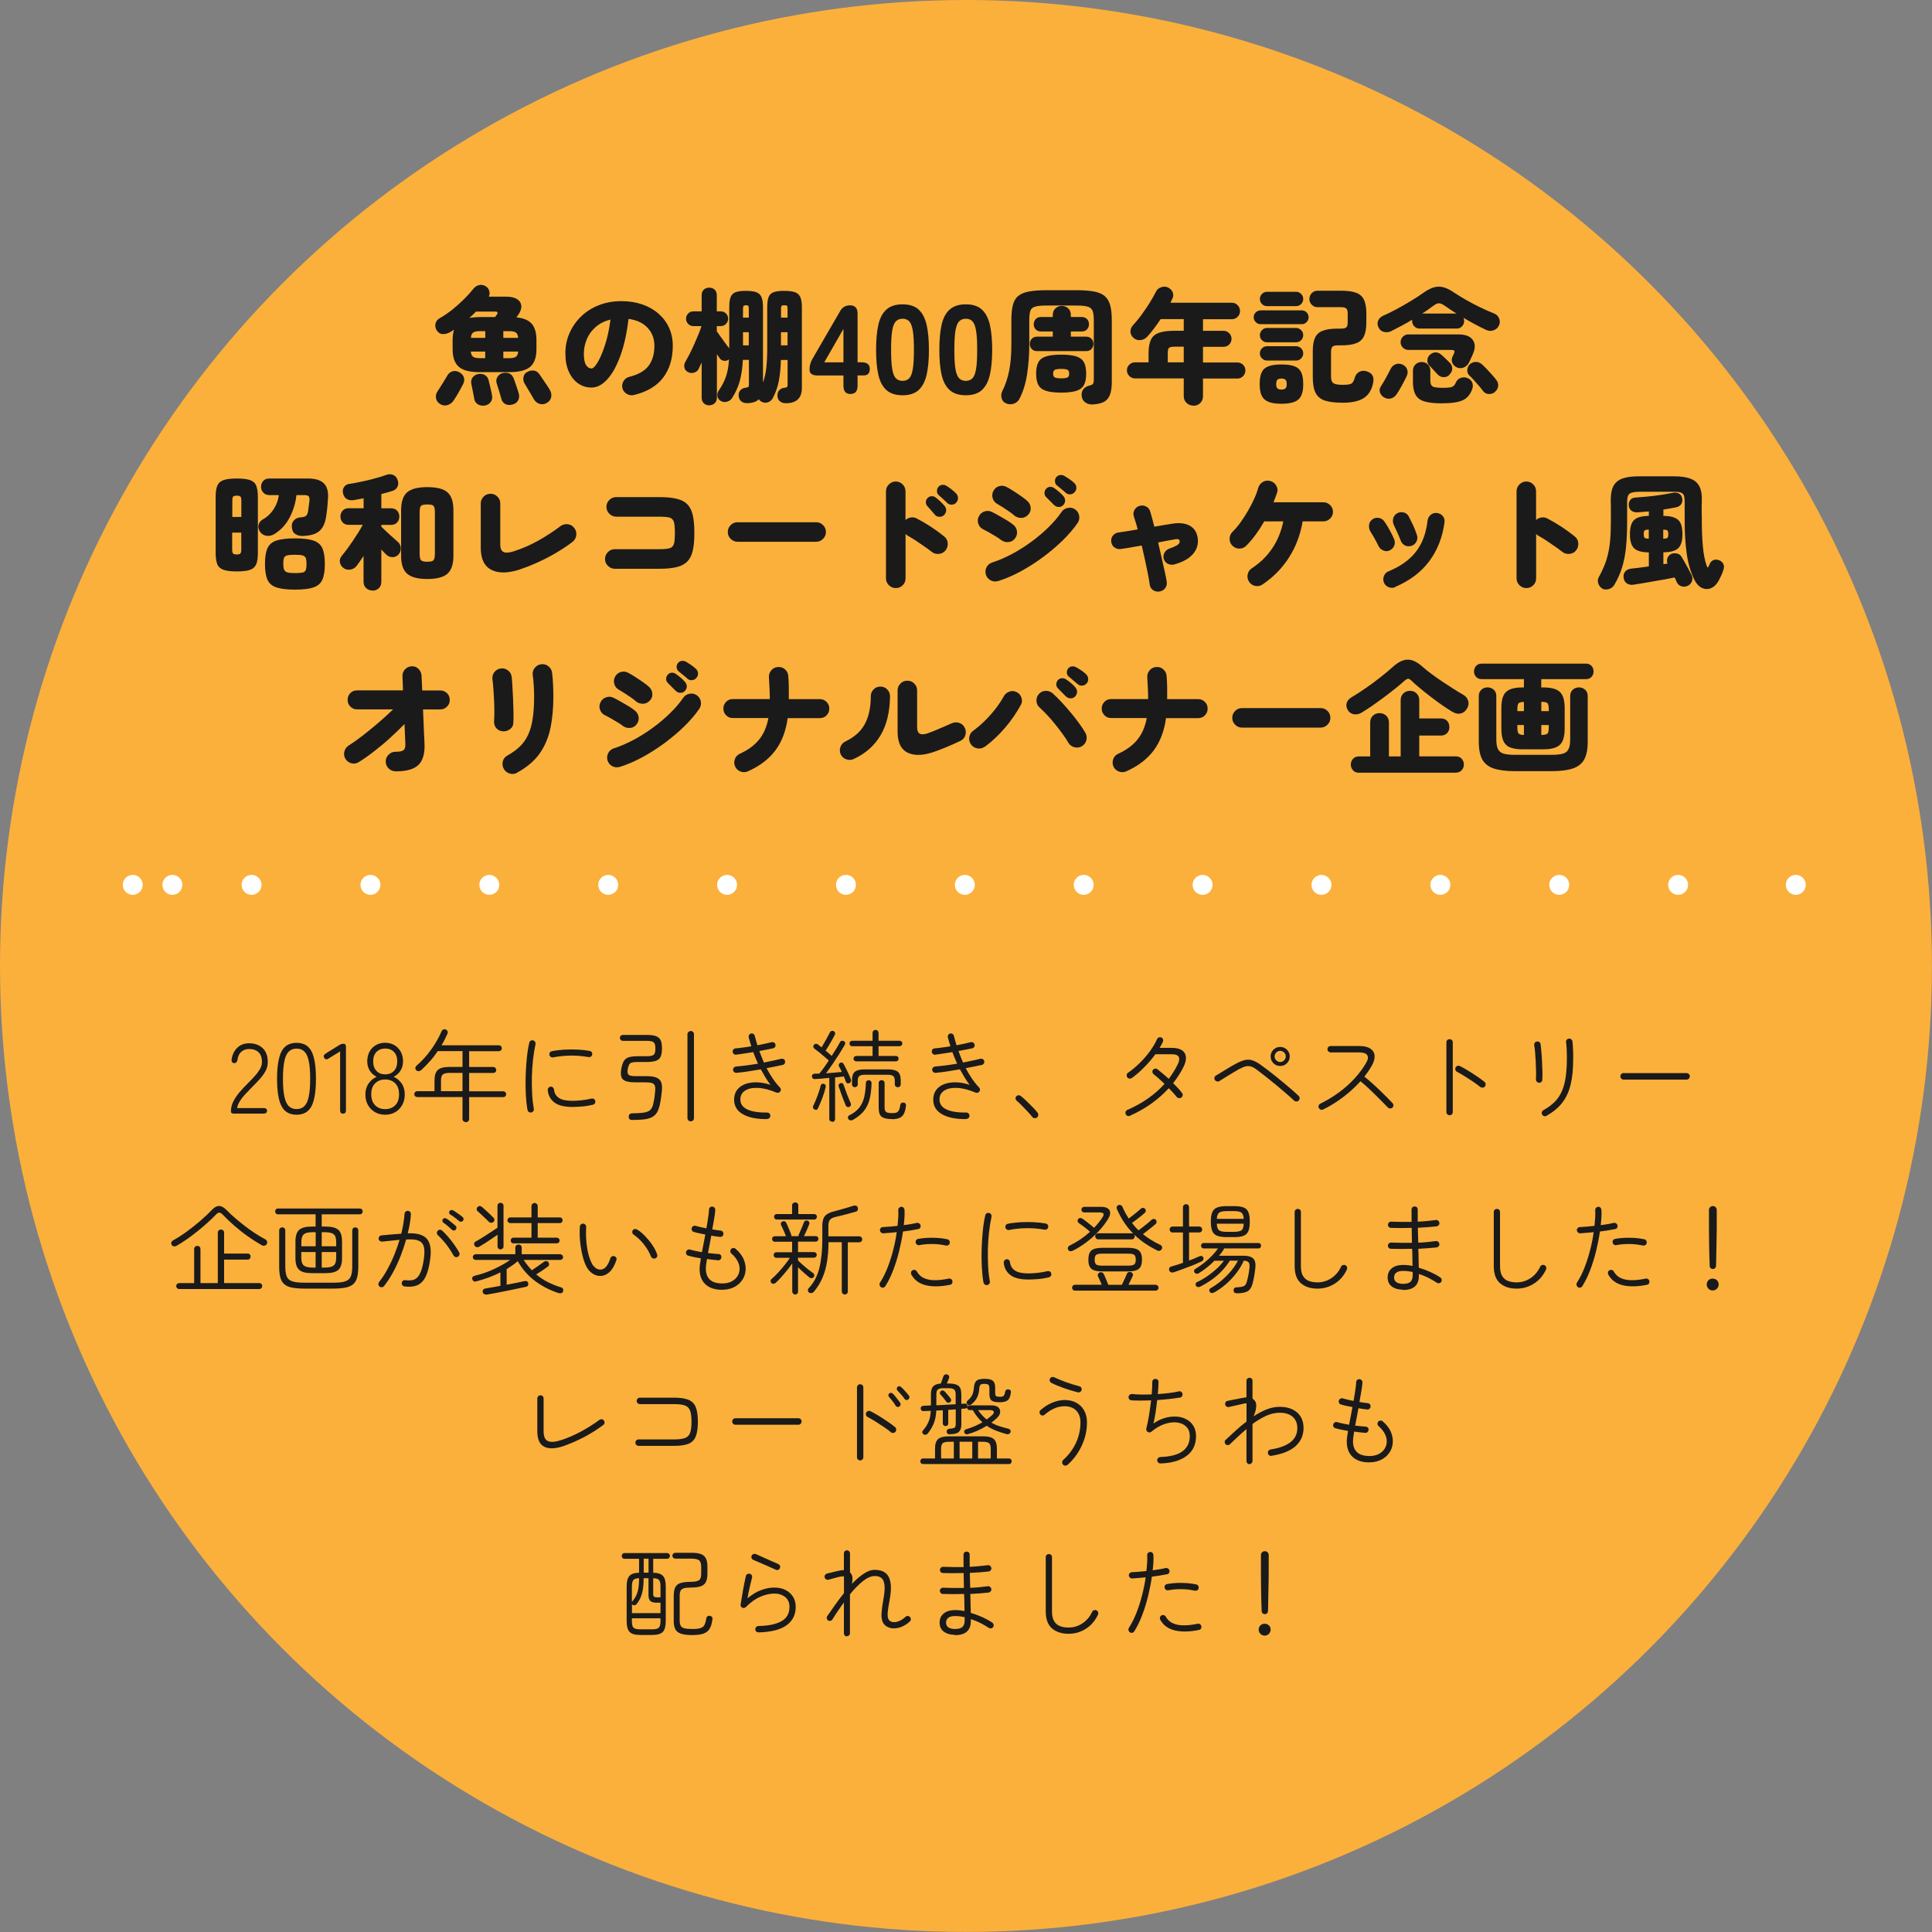
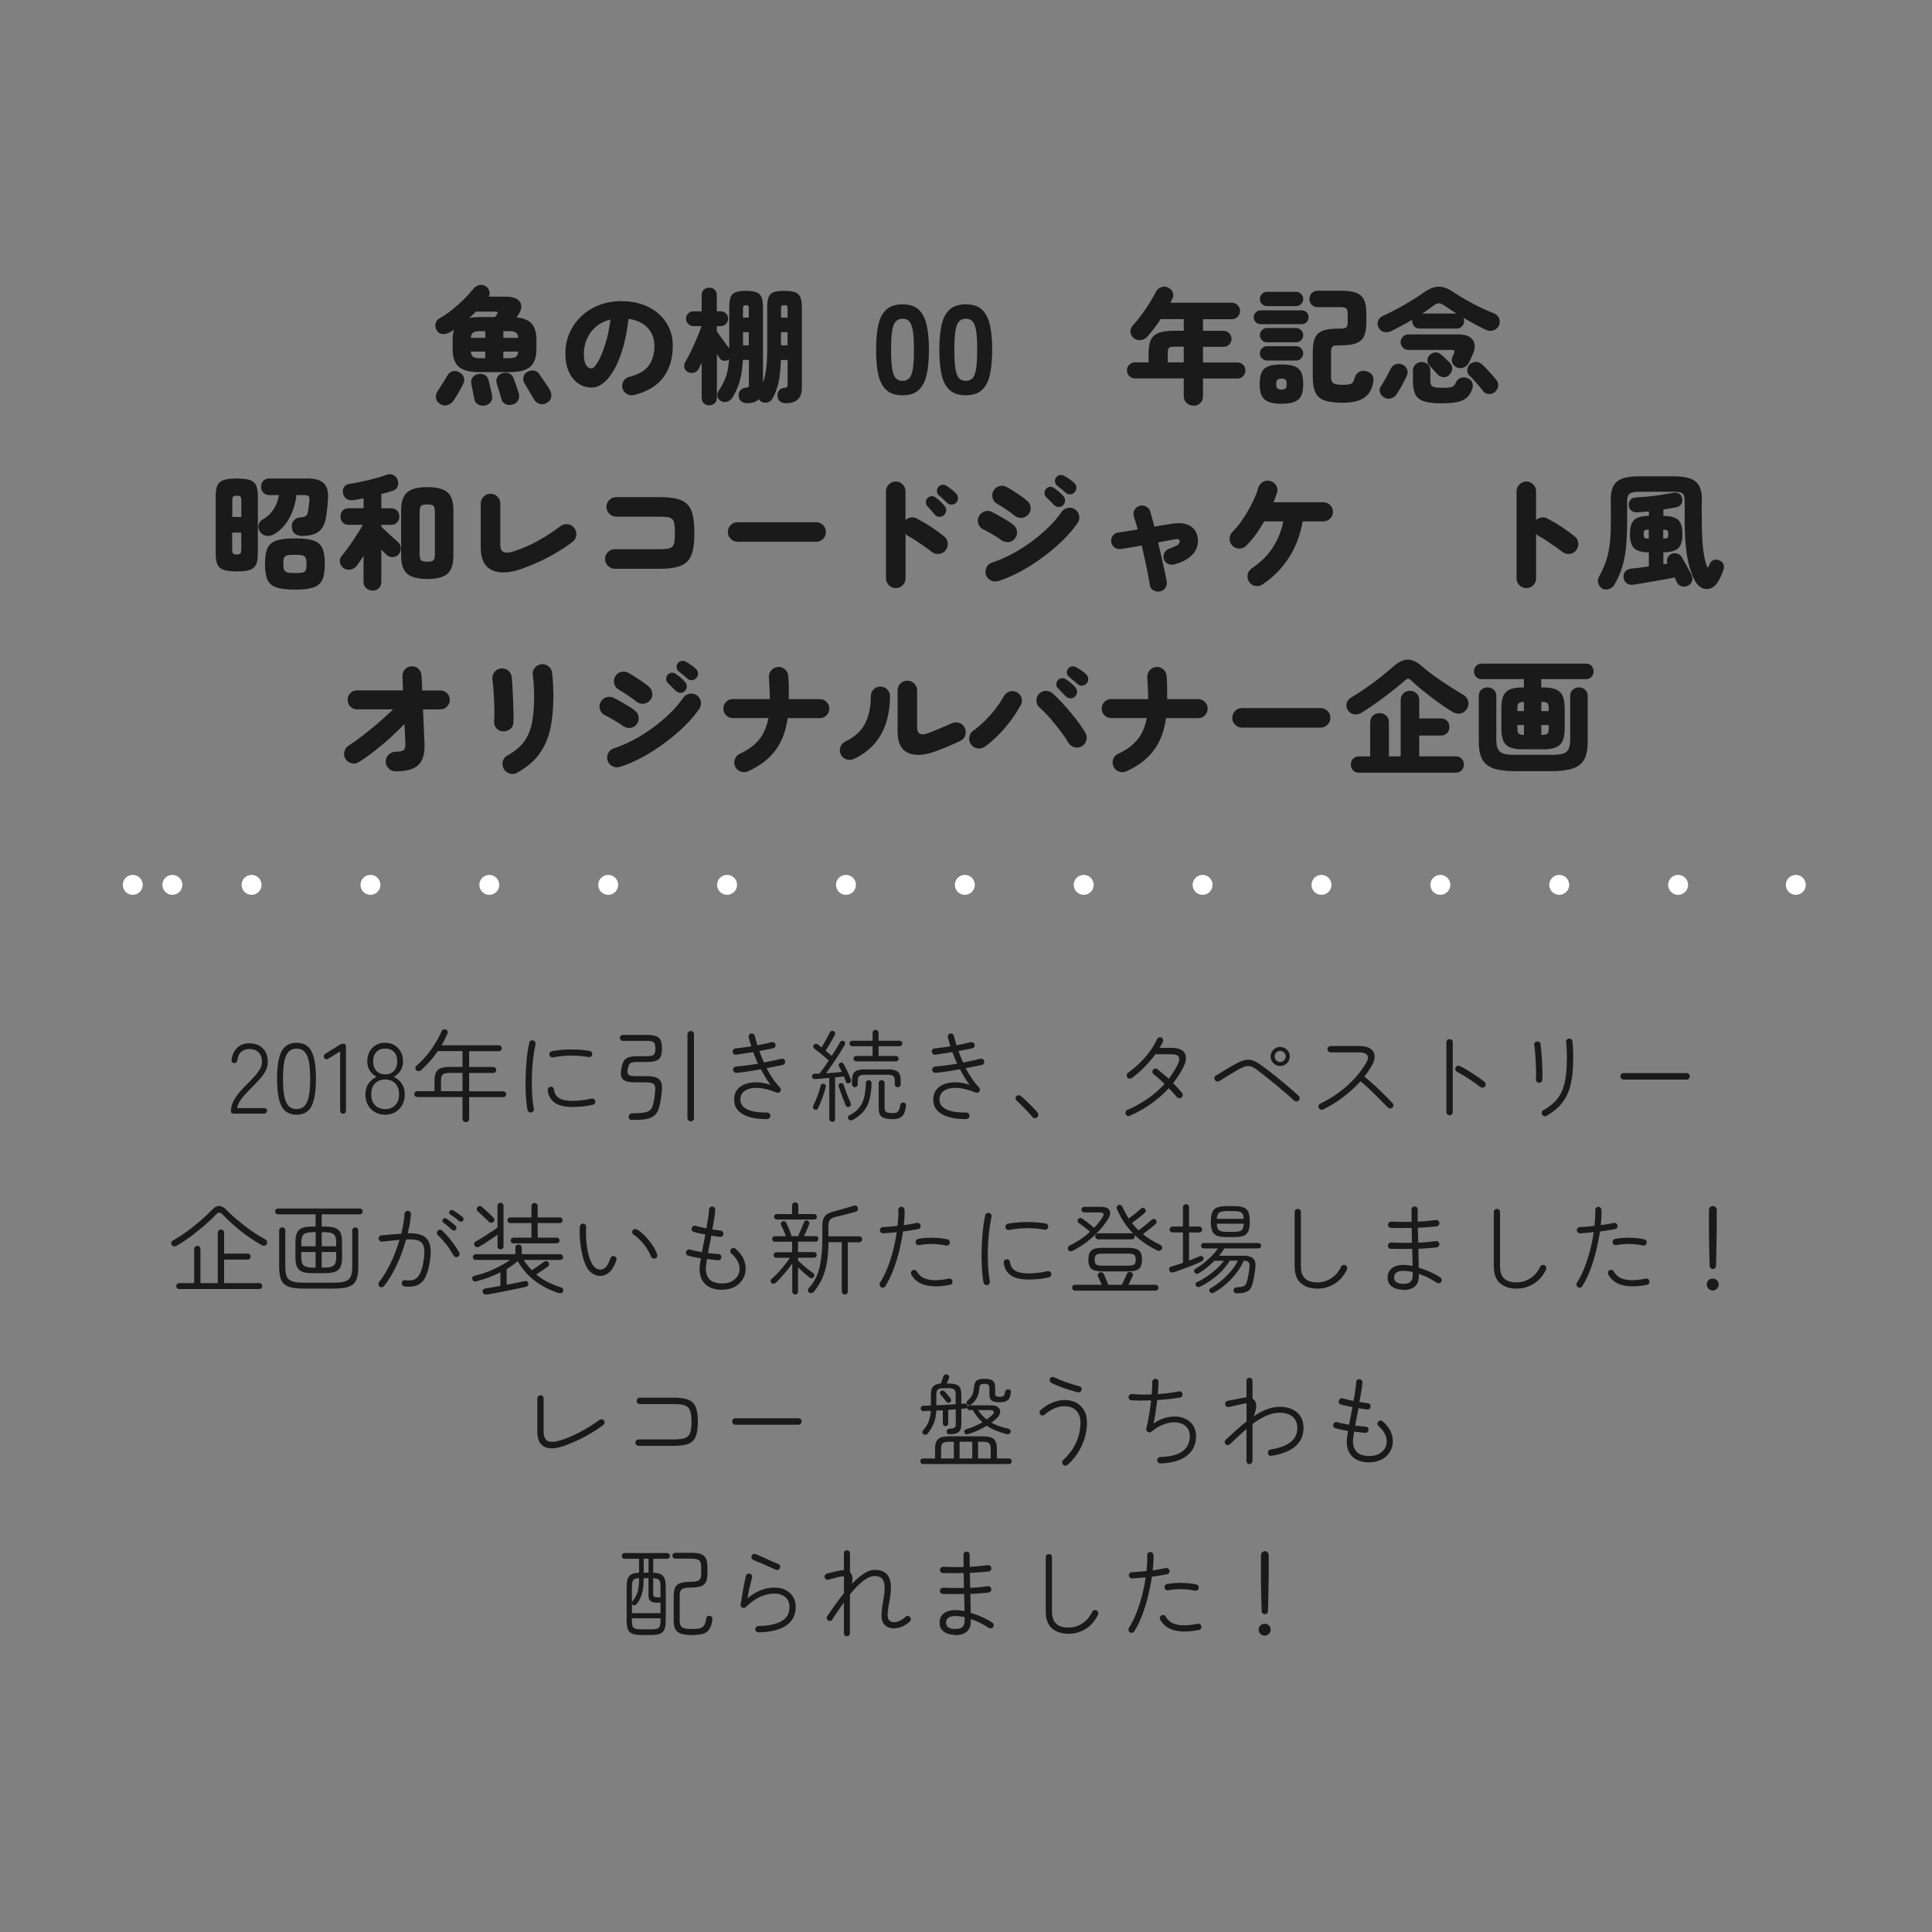
<svg xmlns="http://www.w3.org/2000/svg" id="_レイヤー_2" viewBox="0 0 291.07 291.07">
  <rect x="0" y="0" width="291.07" height="291.07" fill="#808080" stroke="none" />
  <defs>
    <style>.cls-1{fill:#1a1a1a;}.cls-2{stroke-dasharray:0 0 0 0 0 0 0 5.97 0 5.97 0 5.97;}.cls-2,.cls-3,.cls-4{fill:none;stroke:#fff;stroke-linecap:round;stroke-linejoin:round;stroke-width:3px;}.cls-3{stroke-dasharray:0 0 0 0 0 5.97 0 5.97;}.cls-5{fill:#fbb03b;}</style>
  </defs>
  <g id="_情報">
    <g>
-       <circle class="cls-5" cx="145.53" cy="145.53" r="145.53" />
      <g>
        <path class="cls-1" d="M72.25,56.07c-1.47,0-2.51-.27-3.13-.81-.62-.54-.93-1.42-.93-2.65v-1.37c0-.58,.07-1.1,.21-1.56-.09,.06-.18,.12-.29,.18-.1,.06-.2,.12-.3,.18-.34,.2-.71,.3-1.09,.29-.39-.01-.69-.2-.92-.55-.2-.32-.27-.66-.19-1.02s.3-.64,.68-.85c.59-.33,1.21-.75,1.84-1.25,.63-.51,1.23-1.04,1.79-1.6,.56-.56,1.02-1.07,1.39-1.54,.24-.3,.53-.49,.87-.57s.67-.02,.99,.17c.27,.17,.45,.4,.54,.7s.07,.6-.07,.87h2.58c.75,0,1.31,.13,1.7,.39,.39,.26,.59,.6,.62,1.03,.03,.42-.15,.89-.51,1.4l-.23,.3c1.09,.11,1.87,.44,2.33,.99,.46,.54,.69,1.36,.69,2.43v1.37c0,1.23-.31,2.11-.93,2.65-.62,.54-1.67,.81-3.15,.81h-4.48Zm-5.99,4.77c-.32-.21-.51-.5-.57-.86s0-.69,.21-1c.13-.19,.28-.43,.47-.72,.18-.29,.36-.58,.54-.87,.18-.29,.32-.53,.42-.7,.19-.37,.45-.61,.79-.73,.34-.12,.68-.08,1.04,.1,.37,.2,.61,.46,.72,.77,.11,.31,.08,.65-.1,1.02-.18,.36-.41,.78-.69,1.28-.29,.5-.54,.91-.77,1.24-.23,.33-.54,.55-.92,.67-.39,.11-.76,.05-1.13-.19Zm4.45-12.94c.23-.04,.47-.07,.72-.09s.53-.04,.82-.04h2.32c.06-.06,.12-.13,.16-.19,.04-.06,.08-.11,.1-.15,.24-.33,.16-.49-.25-.49h-2.87c-.17,.16-.33,.33-.49,.49-.17,.17-.34,.32-.51,.48Zm.23,3h2.17v-1.01h-.85c-.43,0-.75,.07-.96,.2s-.33,.4-.35,.81Zm1.31,3.06h.85v-.99h-2.17c.04,.39,.16,.66,.36,.79,.2,.13,.52,.2,.95,.2Zm.78,7.14c-.37,.06-.71,0-1.02-.18-.31-.18-.5-.46-.56-.83-.03-.14-.07-.36-.12-.66-.06-.3-.12-.6-.18-.9s-.11-.52-.13-.65c-.09-.39-.03-.73,.17-1,.2-.27,.48-.45,.82-.52,.37-.08,.71-.03,1.02,.13,.31,.17,.51,.45,.6,.86,.04,.14,.09,.35,.15,.63s.13,.56,.2,.85c.07,.29,.12,.52,.14,.71,.08,.38,.02,.72-.18,1.01-.2,.29-.5,.48-.9,.55Zm4.24-.17c-.43,.13-.8,.11-1.12-.05s-.53-.43-.63-.83c-.04-.15-.1-.38-.19-.67-.09-.3-.18-.6-.27-.9-.09-.3-.16-.53-.21-.67-.13-.37-.1-.7,.08-1,.18-.3,.42-.49,.74-.58,.38-.1,.72-.09,1.04,.03,.31,.12,.54,.38,.69,.77,.05,.14,.13,.35,.23,.65,.1,.29,.2,.58,.3,.87,.1,.29,.17,.51,.21,.67,.11,.37,.1,.71-.05,1.04s-.42,.55-.83,.67Zm-1.44-10.03h2.24c-.04-.41-.16-.67-.36-.81-.2-.13-.53-.2-.97-.2h-.91v1.01Zm0,3.06h.91c.44,0,.77-.07,.97-.2,.2-.13,.32-.4,.36-.79h-2.24v.99Zm6.54,6.75c-.35,.2-.72,.25-1.08,.13-.37-.11-.65-.34-.85-.68-.1-.19-.24-.43-.41-.71-.17-.29-.35-.58-.52-.87-.18-.3-.33-.56-.47-.79-.18-.28-.24-.59-.18-.94,.06-.35,.22-.6,.5-.77,.37-.22,.72-.3,1.07-.25s.63,.24,.85,.57c.14,.2,.31,.45,.51,.75,.2,.3,.4,.59,.6,.88s.35,.54,.47,.76c.19,.34,.25,.69,.18,1.05-.07,.36-.29,.65-.66,.86Z" />
        <path class="cls-1" d="M95.52,59.51c-.38,.09-.74,.04-1.08-.16-.34-.2-.56-.48-.67-.86-.09-.38-.03-.74,.17-1.07,.2-.34,.49-.55,.85-.64,1.38-.34,2.36-.91,2.94-1.69,.58-.79,.86-1.78,.86-2.98,0-1.08-.34-1.98-1.02-2.72-.68-.73-1.64-1.18-2.88-1.35-.25,2.17-.66,4.02-1.23,5.57-.56,1.54-1.22,2.73-1.98,3.55-.75,.82-1.54,1.23-2.37,1.23-.72,0-1.38-.2-1.98-.61-.6-.41-1.07-.99-1.42-1.76-.36-.77-.53-1.7-.53-2.8s.2-2.07,.61-3.01,.98-1.78,1.73-2.51c.75-.73,1.64-1.3,2.67-1.71,1.03-.41,2.18-.62,3.43-.62,1.13,0,2.16,.16,3.11,.48,.94,.32,1.76,.78,2.45,1.38s1.23,1.3,1.61,2.13,.57,1.74,.57,2.74c0,1.91-.48,3.5-1.44,4.78-.96,1.27-2.43,2.15-4.41,2.63Zm-6.36-4.01c.21,0,.51-.3,.87-.9,.37-.6,.73-1.45,1.1-2.56,.37-1.1,.65-2.4,.84-3.89-.87,.21-1.61,.58-2.2,1.09-.6,.51-1.04,1.12-1.34,1.81-.3,.69-.45,1.4-.47,2.14-.01,.81,.09,1.4,.31,1.77s.52,.55,.88,.55Z" />
        <path class="cls-1" d="M106.85,61.07c-.32,0-.59-.1-.81-.31s-.33-.49-.33-.85v-5.3c-.09,.19-.17,.37-.25,.53-.08,.16-.15,.32-.21,.46-.15,.28-.39,.46-.72,.55-.33,.09-.63,.05-.91-.11-.28-.15-.45-.37-.51-.67-.06-.29-.02-.57,.13-.84,.2-.34,.42-.75,.67-1.23,.24-.47,.48-.97,.7-1.48,.23-.51,.44-1,.63-1.47,.19-.47,.34-.87,.44-1.22h-1.22c-.3,0-.56-.11-.78-.33-.22-.22-.32-.48-.32-.79s.11-.56,.32-.78c.21-.22,.47-.32,.78-.32h1.25v-2.43c0-.37,.11-.65,.33-.85s.49-.29,.81-.29,.59,.1,.81,.29,.33,.48,.33,.85v2.43h.61c.3,0,.56,.11,.78,.32,.21,.22,.32,.47,.32,.78s-.11,.57-.32,.79c-.22,.22-.48,.33-.78,.33h-.61v.78c.15,.22,.35,.49,.58,.82s.47,.65,.7,.97,.43,.58,.6,.78v-6.19c0-.67,.07-1.18,.21-1.54,.14-.35,.39-.6,.75-.73s.87-.2,1.53-.2,1.19,.07,1.57,.2c.37,.13,.64,.38,.79,.73s.23,.87,.23,1.54v11.36c.24-.68,.41-1.43,.5-2.24s.14-1.77,.14-2.89v-6.23c0-.67,.07-1.18,.21-1.54,.14-.35,.39-.6,.76-.73s.89-.2,1.58-.2,1.24,.07,1.62,.2,.65,.38,.81,.73c.16,.35,.24,.87,.24,1.54v12.14c0,1.55-.81,2.32-2.43,2.32-.34,0-.63-.09-.87-.28-.24-.18-.37-.47-.38-.85-.01-.37,.09-.65,.29-.85,.21-.2,.45-.32,.73-.34,.23-.02,.37-.07,.43-.14,.06-.07,.08-.19,.08-.35v-3.71h-1.01c-.04,1.22-.14,2.27-.31,3.16s-.47,1.75-.9,2.57c-.15,.3-.39,.52-.72,.64-.33,.12-.65,.1-.97-.07-.18-.09-.32-.22-.42-.38-.39,.39-.99,.59-1.8,.59-.34,0-.63-.09-.86-.28s-.36-.47-.39-.85c-.01-.37,.09-.65,.3-.85,.22-.2,.46-.32,.74-.34,.23-.02,.37-.07,.43-.14,.06-.07,.08-.19,.08-.35v-3.71h-.91c-.06,1.22-.22,2.27-.46,3.16s-.63,1.75-1.15,2.57c-.18,.28-.43,.47-.77,.57-.34,.1-.66,.06-.98-.13-.29-.19-.45-.44-.48-.75-.03-.31,.06-.6,.25-.86,.48-.71,.84-1.42,1.07-2.12,.23-.7,.38-1.54,.43-2.52-.21,.18-.46,.25-.75,.22-.29-.03-.51-.17-.67-.41-.05-.08-.11-.16-.18-.27s-.14-.21-.22-.32v6.54c0,.35-.11,.64-.33,.85s-.49,.31-.81,.31Zm5.09-13.22h.87v-1.37c0-.22-.03-.35-.09-.41-.06-.06-.18-.08-.34-.08s-.28,.03-.34,.08c-.06,.06-.1,.19-.1,.41v1.37Zm0,4.18h.87v-1.98h-.87v1.98Zm5.72-4.18h.99v-1.37c0-.22-.03-.35-.08-.41-.06-.06-.19-.08-.41-.08-.2,0-.33,.03-.4,.08-.06,.06-.09,.19-.09,.41v1.37Zm0,4.18h.99v-1.98h-.99v1.98Z" />
-         <path class="cls-1" d="M128.13,59.36c-.71,0-1.06-.42-1.06-1.25v-1.54h-3.86c-.84,0-1.25-.29-1.25-.87s.14-1.13,.42-1.6l4.2-7.24c.32-.57,.81-.86,1.48-.86,.76,0,1.14,.42,1.14,1.25v7.33h.59c.84,0,1.25,.33,1.25,.99s-.3,.99-.91,.99h-.93v1.54c0,.84-.35,1.25-1.06,1.25Zm-3.95-4.77h2.89v-5.04l-2.89,5.04Z" />
        <path class="cls-1" d="M135.98,59.55c-1.04,0-1.85-.26-2.43-.78-.58-.52-.99-1.29-1.22-2.3-.23-1.01-.34-2.27-.34-3.76s.11-2.77,.34-3.78c.23-1.01,.63-1.78,1.22-2.3,.58-.52,1.39-.78,2.43-.78s1.84,.26,2.41,.78c.57,.52,.97,1.29,1.21,2.3,.23,1.01,.35,2.27,.35,3.78s-.12,2.75-.35,3.76c-.23,1.01-.64,1.78-1.21,2.3s-1.38,.78-2.41,.78Zm0-2.17c.43,0,.77-.14,1.02-.41s.42-.75,.53-1.42c.11-.68,.16-1.62,.16-2.84s-.05-2.17-.16-2.85c-.11-.68-.29-1.16-.53-1.43s-.59-.41-1.02-.41-.77,.14-1.03,.41c-.25,.27-.43,.75-.54,1.43-.11,.68-.16,1.63-.16,2.85s.05,2.16,.16,2.84c.11,.68,.29,1.15,.54,1.42,.25,.27,.6,.41,1.03,.41Z" />
        <path class="cls-1" d="M145.51,59.55c-1.04,0-1.85-.26-2.43-.78-.58-.52-.99-1.29-1.22-2.3-.23-1.01-.34-2.27-.34-3.76s.11-2.77,.34-3.78c.23-1.01,.63-1.78,1.22-2.3,.58-.52,1.39-.78,2.43-.78s1.84,.26,2.41,.78c.57,.52,.97,1.29,1.21,2.3,.23,1.01,.35,2.27,.35,3.78s-.12,2.75-.35,3.76c-.23,1.01-.64,1.78-1.21,2.3s-1.38,.78-2.41,.78Zm0-2.17c.43,0,.77-.14,1.02-.41s.42-.75,.53-1.42c.11-.68,.16-1.62,.16-2.84s-.05-2.17-.16-2.85c-.11-.68-.29-1.16-.53-1.43s-.59-.41-1.02-.41-.77,.14-1.03,.41c-.25,.27-.43,.75-.54,1.43-.11,.68-.16,1.63-.16,2.85s.05,2.16,.16,2.84c.11,.68,.29,1.15,.54,1.42,.25,.27,.6,.41,1.03,.41Z" />
-         <path class="cls-1" d="M164.69,60.94c-.46,.02-.85-.08-1.18-.31-.33-.24-.51-.56-.55-.98-.04-.44,.06-.79,.28-1.05,.23-.26,.54-.43,.93-.52,.25-.06,.42-.15,.5-.26,.08-.11,.12-.32,.12-.64v-8.89c0-.66-.06-1.15-.18-1.46s-.37-.53-.76-.64c-.39-.11-.99-.16-1.8-.16h-4.29c-.81,0-1.41,.05-1.79,.16-.39,.11-.63,.32-.74,.64-.11,.32-.16,.8-.16,1.46v3.59c0,1.57-.11,3.07-.33,4.49-.22,1.43-.61,2.68-1.17,3.75-.19,.35-.48,.59-.87,.71-.39,.12-.76,.1-1.1-.05-.35-.14-.59-.39-.69-.76-.11-.37-.08-.72,.08-1.06,.48-.96,.83-2,1.05-3.11s.33-2.43,.33-3.98v-3.63c0-.94,.08-1.7,.23-2.29,.15-.59,.42-1.05,.82-1.37,.39-.32,.94-.55,1.64-.67,.7-.13,1.61-.19,2.73-.19h4.27c1.1,0,2.01,.06,2.72,.19,.71,.13,1.26,.36,1.65,.69,.39,.34,.67,.8,.83,1.39,.16,.59,.24,1.35,.24,2.29v9.21c0,.87-.1,1.55-.3,2.04-.2,.49-.51,.83-.93,1.04-.42,.2-.94,.32-1.58,.36Zm-8.44-8.04c-.34,0-.61-.11-.81-.32-.2-.21-.29-.47-.29-.78s.1-.54,.29-.76c.2-.21,.46-.32,.81-.32h2.36v-.78h-1.77c-.34,0-.61-.11-.81-.32s-.29-.47-.29-.76,.1-.56,.29-.78,.47-.32,.81-.32h1.77v-.3c0-.42,.13-.75,.4-1,.27-.25,.59-.37,.97-.37s.68,.12,.95,.37c.27,.25,.4,.58,.4,1v.3h1.63c.34,0,.61,.11,.81,.32s.29,.47,.29,.78-.1,.54-.29,.76-.46,.32-.81,.32h-1.63v.78h2.3c.34,0,.61,.11,.81,.32,.2,.22,.29,.47,.29,.76s-.1,.56-.29,.78c-.2,.22-.46,.32-.81,.32h-7.37Zm3.63,6.25c-.96,0-1.72-.09-2.27-.26s-.94-.47-1.17-.88c-.23-.42-.34-.99-.34-1.71s.11-1.31,.34-1.73c.23-.42,.62-.71,1.17-.88s1.31-.26,2.27-.26,1.72,.09,2.26,.26,.93,.47,1.16,.88c.23,.42,.34,.99,.34,1.73s-.11,1.29-.34,1.71c-.23,.42-.61,.71-1.16,.88s-1.3,.26-2.26,.26Zm0-2.15c.48,0,.8-.05,.96-.14,.16-.09,.24-.28,.24-.56s-.08-.48-.24-.58-.48-.14-.96-.14-.8,.05-.97,.14c-.16,.09-.25,.29-.25,.58s.08,.47,.25,.56c.17,.1,.49,.14,.97,.14Z" />
        <path class="cls-1" d="M179.81,61.11c-.41,0-.75-.13-1.04-.4-.29-.27-.43-.62-.43-1.06v-2.64h-7.35c-.33,0-.61-.12-.85-.36s-.36-.53-.36-.86,.12-.61,.36-.85c.24-.23,.53-.35,.85-.35h2.05v-1.37c0-.86,.12-1.54,.35-2.03s.64-.85,1.22-1.05c.58-.21,1.38-.31,2.42-.31h1.31v-1.75h-3.48c-.32,.48-.65,.95-.99,1.4s-.68,.86-1.01,1.23c-.28,.3-.62,.48-1.02,.53-.4,.05-.76-.06-1.07-.34-.29-.25-.44-.56-.46-.92-.01-.36,.12-.69,.4-1,.43-.46,.86-.98,1.3-1.59,.44-.6,.85-1.21,1.23-1.82s.68-1.16,.91-1.62c.16-.33,.43-.56,.81-.68,.37-.13,.72-.11,1.04,.06,.33,.17,.56,.41,.68,.72s.11,.64-.06,.97c-.05,.09-.1,.18-.14,.29-.04,.1-.09,.2-.14,.3h9.25c.34,0,.63,.12,.87,.37,.24,.25,.36,.54,.36,.88s-.12,.63-.36,.87c-.24,.24-.53,.36-.87,.36h-4.35v1.75h3.1c.33,0,.61,.12,.85,.36,.23,.24,.35,.53,.35,.85s-.12,.61-.35,.85-.52,.35-.85,.35h-3.1v2.36h5.19c.33,0,.61,.12,.85,.35s.35,.52,.35,.85-.12,.61-.35,.86c-.23,.24-.52,.36-.85,.36h-5.19v2.64c0,.44-.14,.8-.42,1.06-.28,.27-.62,.4-1.03,.4Zm-3.88-6.52h2.41v-2.36h-1.31c-.47,0-.77,.06-.9,.17-.13,.11-.2,.39-.2,.82v1.37Z" />
        <path class="cls-1" d="M189.92,48.84c-.28,0-.52-.1-.73-.31s-.31-.45-.31-.73,.1-.54,.31-.74c.21-.2,.45-.3,.73-.3h6.19c.29,0,.54,.1,.74,.3,.2,.2,.3,.45,.3,.74s-.1,.52-.3,.73c-.2,.21-.45,.31-.74,.31h-6.19Zm3.15,11.99c-.82,0-1.48-.09-1.96-.29s-.82-.5-1.03-.93c-.2-.43-.3-1.01-.3-1.73,0-.76,.1-1.36,.3-1.79,.2-.43,.54-.73,1.03-.91,.48-.18,1.13-.27,1.96-.27s1.47,.09,1.95,.27c.47,.18,.81,.48,1.02,.91,.2,.43,.3,1.03,.3,1.79s-.1,1.3-.3,1.73c-.2,.43-.54,.74-1.02,.93-.48,.19-1.12,.29-1.95,.29Zm-2.18-14.71c-.29,0-.54-.1-.76-.31-.22-.21-.32-.47-.32-.77s.11-.54,.32-.76c.21-.22,.47-.32,.76-.32h4.37c.29,0,.54,.11,.76,.32s.32,.47,.32,.76-.11,.56-.32,.77c-.22,.21-.47,.31-.76,.31h-4.37Zm0,5.45c-.29,0-.54-.1-.76-.31-.22-.21-.32-.47-.32-.77s.11-.54,.32-.76c.21-.22,.47-.32,.76-.32h4.37c.29,0,.54,.11,.76,.32s.32,.47,.32,.76-.11,.56-.32,.77c-.22,.21-.47,.31-.76,.31h-4.37Zm0,2.75c-.29,0-.54-.11-.76-.32-.22-.21-.32-.47-.32-.76s.11-.56,.32-.77c.21-.21,.47-.31,.76-.31h4.37c.29,0,.54,.1,.76,.31,.21,.21,.32,.47,.32,.77s-.11,.54-.32,.76-.47,.32-.76,.32h-4.37Zm2.18,4.37c.27,0,.46-.06,.59-.17,.13-.11,.19-.33,.19-.65s-.06-.55-.19-.67c-.13-.11-.32-.17-.59-.17s-.48,.06-.61,.17c-.13,.11-.19,.34-.19,.67s.06,.53,.19,.65c.13,.11,.33,.17,.61,.17Zm9.18,1.98c-1.14,0-2.03-.11-2.68-.33-.65-.22-1.1-.62-1.38-1.18s-.41-1.36-.41-2.4v-3.88c0-.86,.12-1.54,.35-2.02,.23-.49,.63-.84,1.18-1.04,.55-.21,1.29-.31,2.23-.31h.47c.39,0,.66-.06,.81-.18,.15-.12,.22-.38,.22-.77v-1.31c0-.39-.07-.65-.22-.78-.15-.13-.42-.19-.81-.19h-3.51c-.34,0-.63-.12-.87-.36-.24-.24-.36-.53-.36-.87s.12-.65,.36-.89,.53-.36,.87-.36h3.55c.96,0,1.72,.1,2.27,.31s.94,.56,1.18,1.06c.23,.5,.35,1.19,.35,2.08v1.31c0,.89-.12,1.58-.35,2.08-.23,.5-.63,.86-1.18,1.07-.55,.22-1.31,.32-2.27,.32h-.51c-.39,0-.66,.07-.8,.21-.14,.14-.21,.4-.21,.78v3.74c0,.47,.11,.79,.34,.96,.23,.17,.7,.26,1.42,.26,.44,0,.78-.03,1.02-.08s.41-.17,.52-.33c.11-.16,.21-.4,.29-.7,.1-.38,.33-.66,.67-.85,.35-.18,.73-.21,1.13-.07,.8,.25,1.12,.8,.97,1.65-.2,1.09-.67,1.88-1.41,2.36-.74,.48-1.82,.72-3.25,.72Z" />
        <path class="cls-1" d="M209.62,49.88c-.36,.18-.73,.22-1.11,.13-.39-.09-.67-.33-.84-.72-.17-.35-.17-.69-.03-1.01s.4-.56,.75-.72c.65-.28,1.34-.62,2.08-1.02,.74-.4,1.46-.81,2.17-1.25,.7-.43,1.31-.82,1.81-1.18,.57-.41,1.1-.68,1.58-.82,.48-.14,.97-.14,1.47,0,.5,.14,1.06,.42,1.68,.86,.46,.3,1.02,.65,1.7,1.04,.68,.39,1.39,.76,2.14,1.12,.75,.36,1.44,.67,2.09,.92,.34,.14,.59,.38,.73,.71,.15,.34,.16,.67,.03,1-.15,.39-.42,.66-.82,.81s-.78,.13-1.16-.05c-.57-.27-1.14-.56-1.72-.87s-1.14-.63-1.68-.95c.06,.17,.1,.32,.1,.48,0,.3-.11,.57-.32,.8-.22,.23-.47,.34-.78,.34h-5.64c-.3,0-.56-.11-.78-.34-.22-.23-.32-.49-.32-.8,0-.03,0-.06,0-.1,0-.04,0-.07,0-.09-.52,.32-1.05,.62-1.6,.91-.54,.29-1.06,.56-1.54,.8Zm-1.12,9.98c-.29-.18-.49-.42-.6-.74-.11-.32-.05-.63,.16-.95,.14-.21,.3-.47,.48-.78,.18-.3,.35-.62,.52-.94,.17-.32,.31-.6,.43-.83,.18-.37,.43-.61,.77-.74,.34-.13,.67-.11,1.02,.04,.33,.14,.56,.37,.7,.7s.12,.68-.06,1.06c-.19,.41-.43,.87-.72,1.41-.29,.53-.56,.98-.82,1.35-.23,.32-.52,.52-.86,.6-.35,.08-.69,.02-1.02-.18Zm10.98-4.52c-.32-.14-.54-.36-.67-.66s-.13-.6,0-.9c.04-.09,.07-.16,.1-.21,.02-.05,.06-.13,.11-.23,.11-.25,.14-.42,.08-.5-.06-.08-.23-.12-.51-.12h-6.4c-.32,0-.59-.11-.83-.34-.23-.23-.35-.5-.35-.82s.12-.61,.35-.84c.23-.23,.51-.34,.83-.34h7.52c1.06,0,1.79,.28,2.18,.84,.39,.56,.39,1.27,0,2.15-.11,.25-.21,.46-.29,.64-.08,.17-.16,.36-.27,.58-.18,.37-.44,.62-.78,.77s-.7,.14-1.08,0Zm-2.22,5.43c-1.13,0-2.01-.1-2.65-.29s-1.09-.53-1.35-1.01c-.26-.48-.39-1.12-.39-1.95v-1.65c0-.41,.13-.73,.39-.97,.26-.24,.57-.36,.92-.36s.68,.12,.93,.36c.25,.24,.38,.56,.38,.97v1.41c0,.32,.04,.56,.13,.72,.09,.17,.27,.28,.53,.34,.27,.06,.65,.09,1.16,.09s.85-.02,1.11-.06,.46-.12,.59-.24c.13-.12,.24-.29,.33-.5,.14-.34,.38-.57,.71-.69,.33-.12,.66-.12,.98,0,.35,.13,.6,.33,.74,.62,.14,.29,.16,.61,.06,.96-.18,.56-.44,1-.78,1.33-.34,.33-.82,.56-1.42,.7-.61,.14-1.4,.21-2.38,.21Zm-3-13.53h5.17c-.29-.18-.57-.36-.84-.54-.27-.18-.52-.36-.76-.52-.29-.21-.54-.36-.74-.43-.2-.07-.4-.07-.6,0-.2,.07-.44,.22-.73,.45-.22,.16-.45,.34-.7,.51-.25,.18-.52,.35-.8,.53Zm4.07,9.27c-.25,.23-.55,.33-.89,.31-.34-.02-.64-.17-.89-.45-.18-.19-.38-.41-.61-.66-.23-.25-.43-.47-.61-.66-.21-.22-.31-.48-.28-.81,.02-.32,.15-.59,.38-.79,.27-.24,.55-.36,.85-.36s.58,.11,.84,.34c.09,.06,.21,.17,.37,.32,.16,.15,.32,.31,.49,.47,.17,.17,.31,.3,.43,.42,.27,.28,.39,.59,.38,.92s-.16,.64-.46,.92Zm6.92,2.53c-.28,.23-.59,.34-.95,.32-.36-.01-.64-.16-.86-.44-.15-.21-.35-.47-.61-.77-.25-.3-.52-.59-.79-.89s-.5-.54-.69-.71c-.23-.23-.32-.52-.29-.87,.04-.35,.18-.63,.42-.84,.27-.21,.57-.32,.9-.31,.34,0,.64,.14,.92,.39,.21,.19,.46,.43,.72,.71,.27,.28,.52,.57,.77,.84,.25,.28,.45,.52,.6,.72,.24,.29,.35,.61,.32,.95-.03,.34-.18,.64-.48,.89Z" />
        <path class="cls-1" d="M35.67,86.09c-.86,0-1.52-.08-1.99-.24-.46-.16-.78-.44-.94-.84s-.25-.97-.25-1.7v-8.44c0-.73,.08-1.3,.25-1.7,.17-.4,.48-.68,.94-.84,.46-.16,1.12-.24,1.99-.24s1.54,.08,2,.24,.77,.44,.93,.84c.16,.4,.25,.97,.25,1.7v8.44c0,.73-.08,1.3-.25,1.7-.17,.4-.48,.68-.93,.84s-1.12,.24-2,.24Zm-.68-8.21h1.37v-2.53c0-.3-.06-.49-.18-.57s-.29-.11-.5-.11c-.23,0-.4,.04-.51,.11s-.17,.27-.17,.57v2.53Zm.68,5.66c.22,0,.38-.04,.5-.12,.12-.08,.18-.28,.18-.58v-2.6h-1.37v2.6c0,.3,.06,.5,.17,.58,.11,.08,.29,.12,.51,.12Zm9.99-2.79c-.46,.01-.84-.08-1.16-.29-.32-.2-.49-.54-.53-1.01-.05-.42,.05-.77,.3-1.04,.25-.28,.58-.43,.97-.46,.43-.03,.72-.1,.87-.24,.15-.13,.25-.36,.3-.67,.02-.19,.06-.46,.11-.8s.08-.6,.1-.78c.02-.35-.02-.59-.13-.7s-.33-.17-.67-.17h-1.16c-.13,1.19-.47,2.32-1.02,3.37-.55,1.06-1.31,1.88-2.27,2.48-.43,.27-.86,.35-1.29,.27-.43-.09-.75-.31-.95-.67-.22-.37-.27-.72-.15-1.05,.11-.33,.34-.59,.67-.77,.63-.35,1.16-.86,1.59-1.52,.42-.66,.68-1.36,.77-2.11h-1.41c-.39,0-.7-.12-.93-.37-.23-.25-.34-.54-.34-.88s.11-.65,.33-.89,.53-.36,.92-.36h5.78c1.13,0,1.93,.24,2.42,.72,.49,.48,.7,1.22,.64,2.2-.03,.46-.06,.9-.1,1.33s-.09,.85-.15,1.25c-.1,.79-.29,1.4-.57,1.85-.28,.45-.66,.77-1.14,.97-.48,.2-1.08,.31-1.81,.33Zm-1.22,8.08c-1.19,0-2.12-.11-2.77-.32-.66-.22-1.12-.6-1.37-1.16-.25-.56-.38-1.35-.38-2.39s.13-1.83,.38-2.38c.25-.55,.71-.93,1.37-1.15,.66-.21,1.58-.32,2.77-.32s2.11,.11,2.76,.32c.65,.22,1.1,.6,1.36,1.15,.25,.55,.38,1.35,.38,2.38s-.13,1.84-.38,2.39c-.25,.56-.71,.94-1.36,1.16s-1.57,.32-2.76,.32Zm0-2.49c.52,0,.9-.03,1.15-.08,.25-.06,.41-.19,.48-.39,.08-.2,.11-.51,.11-.93,0-.38-.04-.67-.11-.86s-.24-.33-.48-.4c-.25-.07-.63-.1-1.15-.1s-.91,.03-1.16,.09c-.25,.06-.42,.19-.49,.38-.08,.19-.11,.48-.11,.87s.04,.67,.11,.88c.08,.21,.24,.35,.49,.43,.25,.08,.64,.11,1.16,.11Z" />
        <path class="cls-1" d="M56.1,88.96c-.37,0-.68-.12-.94-.36-.26-.24-.39-.57-.39-.99v-3.86c-.19,.29-.38,.57-.56,.84-.18,.27-.35,.49-.48,.67-.24,.3-.55,.49-.94,.55-.39,.06-.73-.01-1.04-.23-.3-.23-.48-.52-.54-.87-.06-.35,.03-.68,.28-.97,.21-.25,.47-.58,.76-.97,.29-.39,.59-.81,.89-1.26,.3-.45,.59-.89,.86-1.32,.27-.43,.48-.8,.65-1.12h-2.11c-.39,0-.7-.12-.92-.37s-.33-.54-.33-.88,.11-.65,.33-.89,.53-.36,.92-.36h2.24v-1.5c-.28,.05-.54,.1-.8,.15-.25,.05-.49,.09-.7,.13-.39,.06-.73,0-1.02-.16s-.48-.45-.58-.85c-.08-.37-.03-.69,.15-.96,.18-.27,.44-.43,.8-.48,.37-.05,.79-.12,1.28-.22,.49-.1,1-.21,1.52-.33,.53-.13,1.03-.26,1.51-.4,.48-.14,.9-.27,1.25-.4,.37-.14,.71-.14,1.04,0s.55,.38,.67,.75c.13,.37,.13,.7,0,1-.13,.3-.36,.51-.7,.64-.47,.15-1.05,.32-1.75,.49v2.15h1.46c.39,0,.7,.12,.92,.36,.22,.24,.33,.54,.33,.89s-.11,.64-.33,.88c-.22,.25-.53,.37-.92,.37h-1.46v.27c.2,.2,.47,.46,.79,.76,.32,.3,.64,.6,.96,.87,.32,.28,.55,.49,.7,.63,.29,.24,.45,.54,.48,.91,.03,.37-.07,.7-.31,.99-.24,.28-.55,.42-.92,.43-.37,0-.69-.12-.96-.39-.09-.08-.2-.18-.32-.31-.13-.13-.27-.28-.42-.45v4.85c0,.42-.13,.75-.39,.99-.26,.24-.58,.36-.96,.36Zm8.28-1.73c-1.43,0-2.45-.27-3.05-.8-.6-.53-.9-1.43-.9-2.7v-6.84c0-1.28,.3-2.18,.9-2.71s1.62-.79,3.05-.79,2.45,.26,3.04,.79c.6,.53,.89,1.43,.89,2.71v6.84c0,1.27-.3,2.17-.89,2.7-.59,.53-1.61,.8-3.04,.8Zm0-2.6c.49,0,.81-.08,.94-.24,.13-.16,.2-.49,.2-1v-6.19c0-.51-.07-.83-.2-.98-.13-.15-.45-.22-.94-.22s-.83,.07-.96,.22-.2,.47-.2,.98v6.19c0,.51,.07,.84,.2,1s.45,.24,.96,.24Z" />
        <path class="cls-1" d="M78.46,85.75c-1.86,.62-3.33,.66-4.41,.11-1.08-.54-1.62-1.65-1.62-3.33v-6.67c0-.41,.14-.75,.43-1.04,.28-.29,.63-.43,1.04-.43s.75,.14,1.04,.43c.29,.28,.43,.63,.43,1.04v6.19c0,.58,.16,.95,.49,1.11,.33,.16,.84,.12,1.54-.1,1.28-.41,2.52-.95,3.73-1.63,1.21-.68,2.31-1.41,3.32-2.17,.33-.24,.7-.33,1.1-.28s.73,.24,.97,.57c.25,.32,.35,.68,.3,1.09-.05,.41-.24,.74-.57,1-.66,.51-1.42,1.02-2.27,1.53-.85,.51-1.75,.99-2.7,1.43-.94,.44-1.88,.82-2.82,1.14Z" />
        <path class="cls-1" d="M92.62,85.69c-.39,0-.73-.15-1.03-.44s-.44-.64-.44-1.04,.15-.75,.44-1.04c.29-.29,.63-.43,1.03-.43h6.65c.53,0,.96-.02,1.28-.07s.57-.15,.73-.3c.16-.16,.27-.4,.32-.73,.05-.33,.08-.78,.08-1.35s-.03-1.02-.08-1.35c-.05-.33-.16-.57-.32-.73-.17-.16-.41-.26-.73-.3-.32-.04-.75-.07-1.28-.07h-6.44c-.39,0-.73-.15-1.03-.44-.29-.29-.44-.64-.44-1.04s.15-.75,.44-1.04c.29-.28,.63-.43,1.03-.43h6.44c1.06,0,1.94,.08,2.63,.24s1.24,.43,1.63,.83c.4,.39,.68,.94,.84,1.64,.16,.7,.24,1.6,.24,2.69s-.08,1.97-.24,2.67c-.16,.7-.44,1.25-.84,1.65s-.94,.68-1.63,.84c-.69,.16-1.57,.24-2.63,.24h-6.65Z" />
        <path class="cls-1" d="M111.12,81.62c-.41,0-.75-.15-1.04-.44-.29-.29-.43-.63-.43-1.03s.14-.75,.43-1.04c.29-.29,.63-.43,1.04-.43h11.84c.41,0,.75,.14,1.04,.43s.43,.63,.43,1.04-.14,.73-.43,1.03c-.29,.29-.63,.44-1.04,.44h-11.84Z" />
        <path class="cls-1" d="M134.95,88.6c-.39,0-.73-.14-1.03-.43-.29-.29-.44-.63-.44-1.04v-13.11c0-.41,.15-.75,.44-1.04s.63-.44,1.03-.44,.75,.15,1.04,.44c.29,.29,.43,.64,.43,1.04v4.33c.23-.22,.5-.35,.82-.39,.32-.04,.61,0,.89,.16,.75,.39,1.48,.82,2.19,1.29,.71,.47,1.35,.94,1.94,1.42,.32,.25,.49,.59,.52,1,.03,.41-.08,.78-.33,1.09-.25,.32-.59,.49-1,.53-.41,.04-.78-.07-1.09-.32-.36-.28-.75-.57-1.19-.87-.44-.3-.87-.59-1.28-.87-.42-.27-.79-.5-1.12-.67-.05-.04-.1-.08-.16-.12-.06-.04-.12-.09-.18-.14v6.67c0,.41-.14,.75-.43,1.04s-.63,.43-1.04,.43Zm7.26-10.98c-.18,.17-.41,.24-.68,.24-.28,0-.51-.11-.68-.31-.11-.14-.3-.35-.55-.64s-.47-.53-.65-.73c-.11-.14-.17-.33-.16-.56,0-.23,.1-.44,.29-.62,.14-.14,.32-.22,.55-.24,.23-.02,.43,.04,.61,.18,.21,.15,.46,.35,.73,.61,.27,.25,.49,.49,.66,.7,.16,.2,.24,.43,.22,.68-.02,.25-.13,.48-.33,.68Zm.49-1.84c-.13-.14-.33-.34-.61-.59-.28-.25-.52-.47-.72-.65-.13-.14-.2-.32-.21-.55-.01-.23,.06-.44,.23-.65,.14-.16,.32-.26,.53-.29,.22-.03,.42,0,.63,.12,.22,.13,.47,.3,.77,.53,.3,.23,.54,.44,.73,.65,.18,.19,.27,.41,.28,.67,0,.25-.08,.49-.26,.7-.17,.19-.38,.29-.66,.31-.27,.02-.51-.07-.71-.26Z" />
        <path class="cls-1" d="M150.81,81.34c-.18-.14-.42-.31-.74-.5s-.65-.39-1-.59c-.35-.2-.66-.36-.94-.5-.37-.18-.61-.46-.74-.85-.13-.39-.1-.76,.09-1.11,.18-.37,.46-.61,.85-.74,.39-.13,.76-.1,1.11,.08,.29,.14,.65,.33,1.07,.57,.42,.24,.84,.48,1.25,.73,.41,.25,.71,.46,.93,.66,.32,.27,.49,.6,.53,1,.04,.4-.08,.76-.34,1.07-.25,.32-.58,.49-.98,.51-.4,.03-.76-.08-1.09-.32Zm-.44,6.19c-.38,.13-.75,.09-1.11-.09-.36-.19-.6-.48-.73-.86-.11-.39-.08-.77,.1-1.12s.47-.59,.86-.72c.95-.3,1.93-.73,2.94-1.26s1.99-1.16,2.94-1.85c.95-.7,1.82-1.43,2.6-2.2,.79-.77,1.44-1.54,1.96-2.3,.23-.33,.54-.53,.94-.61,.4-.08,.76,0,1.09,.21,.33,.23,.54,.54,.62,.94,.08,.4,0,.77-.22,1.11-.6,.87-1.35,1.75-2.26,2.64s-1.91,1.73-3,2.54c-1.09,.8-2.21,1.52-3.36,2.14-1.15,.62-2.27,1.1-3.36,1.44Zm2.43-9.88c-.17-.15-.4-.34-.71-.55-.31-.22-.63-.43-.97-.65-.34-.21-.64-.4-.9-.55-.36-.2-.58-.5-.68-.89-.1-.39-.05-.76,.15-1.1,.2-.35,.5-.58,.88-.68,.39-.1,.76-.05,1.11,.15,.29,.15,.64,.36,1.04,.62,.41,.26,.8,.53,1.19,.8,.39,.27,.69,.51,.9,.71,.29,.28,.45,.62,.47,1.03,.02,.41-.12,.75-.41,1.04-.28,.29-.61,.44-1.01,.45-.39,0-.75-.12-1.06-.37Zm6.02-1.54c-.13-.14-.33-.34-.6-.61-.27-.27-.5-.49-.67-.68-.13-.14-.19-.33-.19-.56s.08-.44,.25-.62c.14-.17,.32-.26,.54-.29,.22-.03,.43,.03,.62,.15,.21,.14,.47,.33,.75,.57,.29,.24,.52,.47,.69,.68,.18,.2,.26,.43,.26,.67s-.1,.47-.28,.67c-.18,.19-.4,.29-.67,.29-.27,0-.5-.09-.69-.29Zm1.77-1.84c-.14-.14-.36-.33-.66-.57s-.55-.44-.75-.61c-.13-.13-.21-.3-.24-.53-.03-.23,.03-.44,.18-.65,.14-.18,.32-.29,.53-.33,.22-.04,.42-.02,.63,.08,.23,.13,.49,.29,.8,.5,.3,.21,.56,.41,.76,.6,.19,.18,.3,.39,.32,.65,.03,.25-.05,.49-.23,.7-.15,.2-.36,.32-.63,.36-.27,.04-.51-.03-.72-.21Z" />
        <path class="cls-1" d="M174.72,89.11c-.35,.06-.68,0-.98-.19-.3-.19-.47-.46-.52-.82-.06-.46-.16-1-.28-1.64-.13-.64-.27-1.33-.43-2.06-.16-.73-.33-1.48-.5-2.22-.67,.13-1.29,.24-1.84,.33-.56,.09-.99,.16-1.31,.2-.36,.05-.67-.03-.95-.23-.28-.2-.44-.48-.49-.84-.05-.35,.03-.67,.24-.94,.21-.27,.49-.43,.85-.48,.29-.04,.69-.1,1.2-.18,.51-.08,1.07-.17,1.69-.28-.09-.37-.18-.71-.29-1.04-.1-.33-.2-.63-.29-.91-.11-.34-.08-.67,.1-.99,.18-.32,.44-.52,.78-.61,.34-.1,.67-.06,.99,.11s.52,.44,.61,.78c.09,.3,.18,.65,.29,1.03,.1,.38,.21,.79,.32,1.22,.51-.09,.99-.17,1.43-.25,.45-.08,.85-.14,1.21-.19,1.05-.18,1.91-.1,2.58,.23,.67,.33,1.1,.89,1.27,1.67,.13,.56,.1,1.11-.08,1.65-.18,.54-.54,1.04-1.08,1.48-.54,.44-1.29,.8-2.25,1.08-.34,.1-.67,.08-.98-.05s-.53-.36-.66-.69c-.11-.33-.09-.65,.06-.96,.15-.31,.4-.53,.74-.66,.66-.24,1.09-.44,1.3-.6,.21-.16,.3-.34,.28-.54-.04-.25-.24-.35-.61-.29-.35,.06-.76,.14-1.21,.22-.45,.08-.93,.17-1.43,.28,.18,.73,.35,1.47,.51,2.21,.17,.74,.32,1.43,.46,2.05s.25,1.16,.32,1.61c.06,.35,0,.68-.2,.97-.2,.29-.47,.47-.83,.53Z" />
        <path class="cls-1" d="M190.22,88.05c-.34,.23-.71,.3-1.11,.22-.4-.08-.71-.29-.92-.62-.23-.34-.3-.71-.22-1.11,.08-.4,.29-.71,.62-.92,2.55-1.68,4.13-4.04,4.75-7.07h-2.87c-.41,.71-.84,1.38-1.31,2.02s-.95,1.2-1.44,1.68c-.29,.28-.64,.41-1.04,.4s-.75-.17-1.03-.46c-.28-.29-.41-.64-.4-1.04s.16-.75,.44-1.03c.42-.41,.83-.89,1.22-1.44,.4-.56,.78-1.14,1.13-1.76s.67-1.22,.93-1.81c.27-.59,.46-1.12,.59-1.59,.11-.39,.34-.69,.68-.9s.71-.26,1.1-.16c.39,.09,.7,.31,.92,.67s.27,.72,.14,1.1c-.08,.23-.16,.46-.25,.7-.09,.24-.18,.49-.29,.74h7.49c.41,0,.75,.14,1.04,.42,.29,.28,.43,.62,.43,1.03s-.14,.73-.43,1.01c-.29,.28-.63,.42-1.04,.42h-3.1c-.33,1.99-1.01,3.8-2.04,5.42s-2.37,2.99-4,4.08Z" />
-         <path class="cls-1" d="M209.37,82.93c-.32,.14-.64,.14-.97,0-.33-.13-.57-.36-.72-.67-.2-.43-.42-.84-.65-1.24-.23-.39-.42-.71-.57-.95-.18-.3-.24-.63-.2-.98,.04-.35,.21-.62,.48-.83,.29-.22,.61-.29,.97-.24,.35,.06,.63,.23,.84,.52,.25,.35,.52,.79,.8,1.3,.28,.51,.51,.97,.68,1.38,.14,.33,.15,.66,.02,.99-.13,.33-.36,.56-.68,.7Zm.82,5.53c-.32,.14-.64,.14-.98,0-.34-.13-.57-.36-.71-.69-.13-.33-.13-.66,0-.99,.13-.33,.35-.56,.68-.7,1.27-.53,2.31-1.16,3.12-1.88,.82-.72,1.45-1.56,1.9-2.52,.45-.96,.74-2.05,.88-3.28,.05-.35,.22-.64,.49-.86,.28-.21,.6-.3,.95-.25,.37,.05,.66,.21,.87,.49,.21,.28,.29,.6,.23,.95-.3,2.24-1.07,4.18-2.29,5.82-1.22,1.64-2.94,2.94-5.16,3.89Zm2.45-6.23c-.34,.11-.66,.1-.96-.05s-.51-.38-.64-.71c-.14-.37-.31-.78-.52-1.24-.21-.46-.38-.83-.52-1.11-.15-.33-.19-.66-.11-1,.08-.33,.27-.59,.57-.77,.3-.18,.63-.23,.99-.15s.61,.27,.78,.59c.19,.37,.4,.79,.63,1.27,.23,.48,.43,1,.61,1.54,.11,.34,.09,.67-.07,.99s-.41,.53-.75,.65Z" />
        <path class="cls-1" d="M229.95,88.6c-.39,0-.73-.14-1.03-.43-.29-.29-.44-.63-.44-1.04v-13.11c0-.41,.15-.75,.44-1.04s.63-.44,1.03-.44,.75,.15,1.04,.44c.29,.29,.43,.64,.43,1.04v4.33c.23-.22,.5-.35,.82-.39,.32-.04,.61,0,.89,.16,.75,.39,1.48,.82,2.19,1.29,.71,.47,1.35,.94,1.94,1.42,.32,.25,.49,.59,.52,1,.03,.41-.08,.78-.33,1.09-.25,.32-.59,.49-1,.53-.41,.04-.78-.07-1.09-.32-.36-.28-.75-.57-1.19-.87-.44-.3-.87-.59-1.28-.87-.42-.27-.79-.5-1.12-.67-.05-.04-.1-.08-.16-.12-.06-.04-.12-.09-.18-.14v6.67c0,.41-.14,.75-.43,1.04s-.63,.43-1.04,.43Z" />
        <path class="cls-1" d="M241.37,88.65c-.28-.17-.47-.42-.58-.76-.11-.34-.08-.65,.08-.93,.32-.58,.59-1.15,.82-1.71,.23-.56,.42-1.15,.57-1.79,.15-.63,.26-1.35,.33-2.17,.07-.81,.1-1.77,.1-2.87v-1.63c0-.42,0-.86-.02-1.33-.01-.92,.11-1.66,.38-2.19,.27-.54,.71-.92,1.34-1.16s1.47-.35,2.54-.35h5.26c1.04,0,1.87,.12,2.5,.36,.63,.24,1.08,.63,1.35,1.18,.27,.54,.39,1.28,.35,2.2-.01,.32-.02,.61-.02,.86v.87c.01,.18,.02,.37,.02,.59v.72c0,1.33,.05,2.59,.16,3.78s.3,2.17,.58,2.93c.06,.17,.12,.24,.17,.23,.05-.01,.11-.1,.17-.27l.08-.19c.11-.3,.31-.51,.58-.63,.27-.11,.57-.11,.88,.02,.29,.11,.5,.3,.62,.55,.12,.25,.13,.53,.03,.84-.08,.27-.17,.52-.28,.77s-.24,.52-.39,.81c-.32,.61-.71,1.01-1.18,1.22-.47,.2-.94,.19-1.41-.03s-.87-.67-1.2-1.36c-.54-1.17-.91-2.47-1.1-3.91-.19-1.44-.29-3.03-.29-4.75v-2.98c0-.39-.04-.7-.11-.91-.08-.22-.23-.36-.46-.45-.23-.08-.59-.12-1.05-.12h-5.26c-.7,0-1.17,.1-1.42,.29s-.37,.59-.37,1.19v3.06c0,1.44-.06,2.72-.17,3.83-.11,1.11-.31,2.12-.59,3.02-.28,.91-.67,1.79-1.18,2.65-.18,.3-.45,.51-.83,.62-.37,.11-.71,.08-1.02-.08Zm12.9-.4c-.29,.15-.6,.18-.93,.08s-.56-.3-.7-.59c-.09-.22-.2-.46-.34-.74-.43,.09-.93,.18-1.5,.29-.57,.1-1.15,.2-1.74,.3s-1.15,.2-1.67,.29-.97,.16-1.32,.21c-.39,.05-.72-.02-.99-.21-.27-.19-.42-.47-.47-.84-.05-.37,.02-.67,.23-.92,.2-.25,.5-.4,.89-.45,.3-.03,.69-.07,1.17-.13s.98-.13,1.51-.21v-2.11c-1.06-.01-1.81-.22-2.22-.62s-.63-1.1-.63-2.12,.21-1.74,.63-2.14c.42-.4,1.16-.6,2.22-.62v-.67c-.3,.03-.6,.05-.89,.07-.29,.02-.58,.04-.85,.07-.33,.01-.61-.06-.86-.23-.24-.16-.38-.42-.42-.78-.04-.33,.04-.61,.22-.85s.45-.36,.81-.37c.52-.04,1.11-.09,1.77-.15,.66-.06,1.31-.14,1.96-.24,.65-.1,1.21-.19,1.69-.29,.39-.1,.73-.09,1.01,.03,.28,.12,.46,.33,.55,.64,.1,.34,.08,.65-.07,.93-.15,.28-.41,.46-.79,.55-.3,.05-.62,.11-.94,.17-.32,.06-.66,.12-1,.17v.95c.72,.01,1.29,.1,1.71,.28s.72,.46,.89,.85c.18,.4,.27,.94,.27,1.62,0,1.01-.21,1.72-.63,2.12s-1.17,.61-2.24,.62v1.79l.63-.09c-.11-.25-.12-.52-.03-.79s.26-.48,.5-.62c.27-.14,.57-.18,.9-.12,.33,.06,.59,.23,.75,.52,.14,.23,.3,.51,.49,.85,.19,.33,.38,.67,.56,1.02,.18,.34,.33,.63,.45,.87,.14,.32,.16,.63,.05,.93-.11,.3-.31,.53-.62,.68Zm-5.87-7.09v-1.37c-.3,0-.51,.04-.61,.11s-.15,.27-.15,.57,.05,.49,.15,.57c.1,.08,.3,.11,.61,.11Zm2.18,0c.3,0,.51-.04,.61-.11,.1-.08,.15-.27,.15-.57s-.05-.49-.15-.57c-.1-.08-.3-.11-.61-.11v1.37Z" />
        <path class="cls-1" d="M59.58,116.2c-.39,0-.73-.14-1.03-.43-.29-.29-.44-.63-.44-1.04s.15-.75,.44-1.04c.29-.28,.63-.43,1.03-.43,.6,0,1-.08,1.21-.24,.21-.16,.3-.47,.28-.94l-.13-3c-.7,.72-1.44,1.43-2.22,2.14s-1.57,1.36-2.37,1.98c-.79,.62-1.56,1.16-2.31,1.62-.34,.22-.71,.27-1.1,.17s-.7-.33-.91-.68c-.2-.35-.25-.73-.14-1.11,.11-.39,.33-.69,.67-.9,.62-.39,1.31-.88,2.06-1.46,.75-.58,1.53-1.22,2.33-1.9,.8-.68,1.56-1.38,2.28-2.07h-5.45c-.39,0-.73-.14-1-.42s-.41-.61-.41-1.01,.14-.74,.41-1.02,.6-.41,1-.41h6.93c-.01-.49-.03-.93-.04-1.3s-.03-.65-.04-.83c-.01-.41,.12-.75,.39-1.04,.27-.29,.61-.44,1.02-.46,.41-.01,.75,.12,1.03,.41,.28,.29,.42,.63,.44,1.04,.01,.18,.03,.46,.04,.84s.03,.83,.06,1.35h2.72c.39,0,.73,.14,1.01,.41,.28,.27,.42,.61,.42,1.02s-.14,.73-.42,1.01c-.28,.28-.62,.42-1.01,.42h-2.6c.04,.98,.08,1.93,.12,2.86,.04,.93,.08,1.68,.1,2.23,.08,1.5-.22,2.57-.88,3.24s-1.82,1-3.47,1Z" />
        <path class="cls-1" d="M75.73,110.17c-.41-.03-.73-.19-.98-.49-.25-.3-.35-.68-.31-1.12,.02-.34,.04-.77,.04-1.29s-.01-1.08-.04-1.67c-.03-.59-.06-1.18-.1-1.75-.04-.57-.09-1.07-.15-1.5-.05-.44,.06-.82,.32-1.13,.27-.31,.6-.48,.99-.52,.41-.03,.76,.08,1.06,.32,.3,.24,.48,.56,.53,.97,.04,.37,.08,.85,.11,1.44,.04,.6,.07,1.23,.1,1.91,.02,.68,.04,1.33,.06,1.96s0,1.16-.02,1.59c-.01,.41-.18,.73-.51,.97-.33,.24-.7,.35-1.1,.32Zm2.18,6.25c-.35,.2-.73,.24-1.13,.12-.4-.12-.69-.36-.88-.71-.2-.37-.25-.74-.15-1.13,.1-.39,.33-.67,.68-.87,.76-.42,1.4-.88,1.92-1.39,.52-.51,.93-1.1,1.24-1.79,.31-.68,.54-1.49,.67-2.43,.14-.94,.21-2.04,.21-3.31,0-.52-.02-1.09-.06-1.71-.04-.62-.09-1.13-.15-1.52-.05-.41,.06-.77,.32-1.08,.27-.32,.6-.49,.99-.53,.41-.04,.76,.07,1.07,.32s.49,.58,.54,.99c.06,.48,.11,1.04,.14,1.68,.03,.64,.05,1.26,.05,1.85,0,1.8-.15,3.41-.46,4.85-.3,1.43-.85,2.69-1.63,3.79s-1.91,2.05-3.38,2.86Z" />
        <path class="cls-1" d="M93.81,109.34c-.18-.14-.42-.31-.74-.5s-.65-.39-1-.59c-.35-.2-.66-.36-.94-.5-.37-.18-.61-.46-.74-.85-.13-.39-.1-.76,.09-1.11,.18-.37,.46-.61,.85-.74,.39-.13,.76-.1,1.11,.08,.29,.14,.65,.33,1.07,.57,.42,.24,.84,.48,1.25,.73,.41,.25,.71,.46,.93,.66,.32,.27,.49,.6,.53,1,.04,.4-.08,.76-.34,1.07-.25,.32-.58,.49-.98,.51-.4,.03-.76-.08-1.09-.32Zm-.44,6.19c-.38,.13-.75,.09-1.11-.09-.36-.19-.6-.48-.73-.86-.11-.39-.08-.77,.1-1.12s.47-.59,.86-.72c.95-.3,1.93-.73,2.94-1.26s1.99-1.16,2.94-1.85c.95-.7,1.82-1.43,2.6-2.2,.79-.77,1.44-1.54,1.96-2.3,.23-.33,.54-.53,.94-.61,.4-.08,.76,0,1.09,.21,.33,.23,.54,.54,.62,.94,.08,.4,0,.77-.22,1.11-.6,.87-1.35,1.75-2.26,2.64s-1.91,1.73-3,2.54c-1.09,.8-2.21,1.52-3.36,2.14-1.15,.62-2.27,1.1-3.36,1.44Zm2.43-9.88c-.17-.15-.4-.34-.71-.55-.31-.22-.63-.43-.97-.65-.34-.21-.64-.4-.9-.55-.36-.2-.58-.5-.68-.89-.1-.39-.05-.76,.15-1.1,.2-.35,.5-.58,.88-.68,.39-.1,.76-.05,1.11,.15,.29,.15,.64,.36,1.04,.62,.41,.26,.8,.53,1.19,.8,.39,.27,.69,.51,.9,.71,.29,.28,.45,.62,.47,1.03,.02,.41-.12,.75-.41,1.04-.28,.29-.61,.44-1.01,.45-.39,0-.75-.12-1.06-.37Zm6.02-1.54c-.13-.14-.33-.34-.6-.61-.27-.27-.5-.49-.67-.68-.13-.14-.19-.33-.19-.56s.08-.44,.25-.62c.14-.17,.32-.26,.54-.29,.22-.03,.43,.03,.62,.15,.21,.14,.47,.33,.75,.57,.29,.24,.52,.47,.69,.68,.18,.2,.26,.43,.26,.67s-.1,.47-.28,.67c-.18,.19-.4,.29-.67,.29-.27,0-.5-.09-.69-.29Zm1.77-1.84c-.14-.14-.36-.33-.66-.57s-.55-.44-.75-.61c-.13-.13-.21-.3-.24-.53-.03-.23,.03-.44,.18-.65,.14-.18,.32-.29,.53-.33,.22-.04,.42-.02,.63,.08,.23,.13,.49,.29,.8,.5,.3,.21,.56,.41,.76,.6,.19,.18,.3,.39,.32,.65,.03,.25-.05,.49-.23,.7-.15,.2-.36,.32-.63,.36-.27,.04-.51-.03-.72-.21Z" />
        <path class="cls-1" d="M112.7,116.2c-.35,.16-.72,.18-1.1,.05-.38-.13-.66-.38-.84-.75-.17-.37-.18-.74-.05-1.12s.38-.65,.75-.82c1.23-.56,2.19-1.26,2.89-2.12,.7-.85,1.17-1.94,1.42-3.26h-5.38c-.39,0-.73-.14-1-.42-.27-.28-.41-.61-.41-1.01s.14-.73,.41-1.01,.61-.42,1-.42h5.59c0-.56-.02-1.12-.05-1.69-.03-.57-.06-1.07-.08-1.5-.04-.41,.06-.77,.3-1.08,.24-.32,.56-.5,.95-.55,.41-.06,.77,.03,1.09,.28,.32,.25,.51,.57,.56,.98,.05,.51,.08,1.08,.09,1.71,0,.63,0,1.25,0,1.86h4.67c.41,0,.74,.14,1.02,.42s.41,.61,.41,1.01-.14,.73-.41,1.01c-.27,.28-.61,.42-1.02,.42h-4.84c-.27,1.94-.88,3.56-1.85,4.86-.97,1.3-2.35,2.36-4.13,3.15Z" />
        <path class="cls-1" d="M128.62,114.35c-.35,.16-.73,.18-1.11,.05-.39-.13-.67-.38-.85-.75-.16-.37-.18-.74-.04-1.12,.14-.38,.39-.65,.74-.82,1.41-.68,2.4-1.58,2.97-2.7,.58-1.11,.86-2.48,.86-4.1,0-.41,.14-.75,.42-1.04,.28-.29,.62-.43,1.03-.43s.75,.14,1.03,.43c.28,.28,.42,.63,.42,1.04-.03,2.34-.5,4.3-1.42,5.86s-2.27,2.76-4.05,3.58Zm12.58-1.25c-1.84,.71-3.29,.82-4.36,.34s-1.61-1.54-1.61-3.17v-6.25c0-.41,.14-.75,.43-1.04,.28-.29,.63-.43,1.04-.43s.75,.14,1.04,.43,.43,.63,.43,1.04v5.51c0,.54,.14,.88,.43,1.02,.29,.13,.7,.1,1.24-.1,.32-.11,.68-.25,1.08-.42,.41-.17,.82-.34,1.25-.53,.43-.19,.83-.37,1.2-.53,.37-.16,.74-.19,1.12-.07s.67,.36,.85,.73c.18,.35,.21,.73,.1,1.12-.11,.39-.36,.68-.72,.85-.56,.27-1.15,.54-1.79,.81-.63,.27-1.21,.5-1.73,.69Z" />
        <path class="cls-1" d="M148.36,112.49c-.32,.24-.68,.33-1.1,.26-.42-.07-.74-.27-.97-.6-.24-.33-.33-.7-.26-1.11,.07-.41,.27-.73,.6-.96,.58-.42,1.16-.91,1.74-1.48,.58-.57,1.11-1.17,1.6-1.8,.49-.63,.89-1.24,1.21-1.82,.19-.37,.47-.62,.85-.77,.37-.15,.74-.13,1.11,.05,.37,.18,.62,.46,.75,.85s.1,.76-.1,1.11c-.66,1.19-1.44,2.33-2.36,3.41s-1.93,2.04-3.06,2.88Zm14.63-.06c-.34,.2-.71,.25-1.11,.15-.4-.1-.71-.33-.92-.68-.21-.38-.5-.81-.85-1.29-.35-.48-.72-.98-1.13-1.48-.41-.51-.81-.98-1.23-1.42-.41-.44-.79-.82-1.13-1.12-.3-.27-.46-.6-.47-1.02-.01-.41,.12-.76,.4-1.05,.28-.29,.62-.44,1.02-.44s.75,.13,1.05,.4c.41,.37,.84,.8,1.31,1.3,.47,.5,.93,1.03,1.39,1.58s.88,1.09,1.26,1.62c.39,.53,.7,1.01,.94,1.42,.2,.35,.25,.73,.15,1.12-.1,.39-.33,.7-.68,.91Zm-2.39-7.49c-.13-.14-.33-.34-.6-.61-.27-.27-.5-.5-.67-.7-.13-.13-.19-.31-.19-.54s.08-.45,.25-.64c.14-.15,.32-.24,.55-.27,.23-.03,.44,.03,.63,.15,.21,.13,.46,.31,.75,.55,.29,.24,.52,.47,.69,.68,.18,.2,.26,.43,.26,.67,0,.25-.1,.48-.29,.69-.16,.19-.39,.29-.67,.29-.28,0-.51-.09-.7-.29Zm1.77-1.86c-.14-.13-.35-.31-.65-.55-.29-.24-.54-.45-.74-.63-.14-.11-.22-.29-.25-.52s.04-.45,.19-.66c.13-.17,.3-.27,.51-.31,.21-.04,.42-.02,.63,.08,.23,.11,.49,.28,.8,.48s.56,.41,.76,.6c.19,.19,.3,.41,.32,.67,.03,.25-.04,.49-.21,.7-.17,.2-.38,.32-.65,.35-.27,.03-.51-.04-.72-.22Z" />
        <path class="cls-1" d="M169.7,116.2c-.35,.16-.72,.18-1.1,.05-.38-.13-.66-.38-.84-.75-.17-.37-.18-.74-.05-1.12s.38-.65,.75-.82c1.23-.56,2.19-1.26,2.89-2.12,.7-.85,1.17-1.94,1.42-3.26h-5.38c-.39,0-.73-.14-1-.42-.27-.28-.41-.61-.41-1.01s.14-.73,.41-1.01,.61-.42,1-.42h5.59c0-.56-.02-1.12-.05-1.69-.03-.57-.06-1.07-.08-1.5-.04-.41,.06-.77,.3-1.08,.24-.32,.56-.5,.95-.55,.41-.06,.77,.03,1.09,.28,.32,.25,.51,.57,.56,.98,.05,.51,.08,1.08,.09,1.71,0,.63,0,1.25,0,1.86h4.67c.41,0,.74,.14,1.02,.42s.41,.61,.41,1.01-.14,.73-.41,1.01c-.27,.28-.61,.42-1.02,.42h-4.84c-.27,1.94-.88,3.56-1.85,4.86-.97,1.3-2.35,2.36-4.13,3.15Z" />
        <path class="cls-1" d="M187.12,109.62c-.41,0-.75-.15-1.04-.44-.29-.29-.43-.63-.43-1.03s.14-.75,.43-1.04c.29-.29,.63-.43,1.04-.43h11.84c.41,0,.75,.14,1.04,.43s.43,.63,.43,1.04-.14,.73-.43,1.03c-.29,.29-.63,.44-1.04,.44h-11.84Z" />
        <path class="cls-1" d="M205.08,107.4c-.39,.21-.78,.28-1.16,.2s-.68-.3-.89-.66c-.2-.37-.25-.72-.13-1.06,.11-.34,.36-.62,.74-.84,.7-.42,1.43-.89,2.19-1.42s1.49-1.06,2.18-1.62c.7-.55,1.3-1.05,1.81-1.51,.79-.72,1.53-1.09,2.22-1.11s1.44,.33,2.24,1.04c.37,.33,.8,.68,1.31,1.06s1.04,.76,1.61,1.14,1.12,.74,1.67,1.09c.55,.35,1.05,.66,1.51,.92,.39,.21,.66,.51,.79,.89,.13,.38,.1,.75-.09,1.12-.22,.43-.53,.71-.95,.83-.42,.12-.86,.04-1.33-.24-.43-.25-.92-.57-1.48-.96-.56-.39-1.13-.8-1.71-1.25-.58-.44-1.13-.88-1.65-1.31s-.96-.82-1.31-1.16c-.2-.19-.37-.29-.49-.29-.13,0-.3,.08-.51,.26-.38,.34-.84,.73-1.4,1.18-.55,.44-1.14,.9-1.76,1.36-.62,.46-1.23,.9-1.82,1.31-.6,.41-1.12,.75-1.58,1.02Zm-.34,9.02c-.38,0-.68-.12-.9-.37s-.33-.54-.33-.86,.11-.63,.33-.87c.22-.24,.52-.36,.9-.36h1.69v-5.11c0-.43,.14-.77,.41-1.03,.27-.25,.6-.38,1-.38s.73,.13,1,.38c.27,.25,.41,.6,.41,1.03v5.11h1.77v-8.47c0-.43,.14-.77,.41-1.03,.27-.25,.6-.38,1-.38s.71,.13,.98,.38c.27,.25,.41,.6,.41,1.03v2.75h3.25c.41,0,.72,.12,.95,.37,.23,.25,.34,.55,.34,.92s-.11,.66-.34,.91c-.23,.25-.54,.38-.95,.38h-3.25v3.13h5.49c.38,0,.68,.12,.9,.36,.22,.24,.33,.53,.33,.87s-.11,.62-.33,.86-.52,.37-.9,.37h-14.55Z" />
        <path class="cls-1" d="M229.38,112.89c-.79,0-1.41-.1-1.88-.29s-.8-.52-1.01-.98c-.2-.46-.3-1.08-.3-1.86v-3.06c0-.79,.1-1.41,.3-1.86,.2-.46,.54-.78,1.01-.98s1.1-.29,1.88-.29h.21v-1.25h-6.35c-.35,0-.64-.11-.85-.34-.22-.23-.32-.5-.32-.82s.11-.61,.32-.84c.21-.23,.5-.34,.85-.34h15.67c.37,0,.66,.11,.86,.34,.21,.23,.31,.51,.31,.84s-.1,.59-.31,.82c-.21,.23-.5,.34-.86,.34h-6.71v1.25h.34c1.17,0,1.99,.23,2.47,.68s.72,1.27,.72,2.45v3.06c0,1.18-.24,2-.72,2.45s-1.3,.68-2.47,.68h-3.17Zm-1.12,3.29c-1.32,0-2.38-.13-3.18-.39-.8-.26-1.39-.71-1.75-1.35-.36-.64-.54-1.54-.54-2.69v-6.88c0-.41,.13-.72,.39-.96s.57-.35,.92-.35,.68,.12,.94,.35c.26,.23,.39,.55,.39,.96v6.55c0,.65,.09,1.13,.26,1.46,.17,.33,.46,.55,.86,.67,.41,.11,.96,.17,1.65,.17h5.57c.71,0,1.27-.06,1.67-.17,.41-.11,.69-.33,.86-.67,.17-.33,.26-.82,.26-1.46v-6.55c0-.41,.13-.72,.39-.96,.26-.23,.57-.35,.92-.35s.68,.12,.94,.35,.39,.55,.39,.96v6.88c0,1.15-.18,2.05-.54,2.69-.36,.64-.94,1.09-1.75,1.35-.8,.26-1.87,.39-3.18,.39h-5.47Zm.34-9.04h.99v-1.39c-.42,.01-.69,.08-.81,.21-.12,.13-.18,.43-.18,.91v.27Zm.99,3.59v-1.5h-.99v.36c0,.47,.06,.77,.18,.91,.12,.14,.39,.22,.81,.23Zm2.62-3.59h1.12v-.27c0-.51-.07-.82-.2-.94s-.44-.19-.92-.2v1.41Zm0,3.59c.48-.01,.79-.08,.92-.2,.13-.12,.2-.43,.2-.94v-.36h-1.12v1.5Z" />
      </g>
      <g>
        <path class="cls-1" d="M35.29,167.78c-.33,0-.5-.11-.5-.33,0-.51,.11-1,.34-1.46,.23-.46,.53-.92,.91-1.38,.38-.46,.81-.92,1.29-1.39,.36-.36,.7-.71,1.01-1.06,.32-.34,.58-.69,.79-1.04s.32-.69,.33-1.04c.02-.68-.14-1.19-.49-1.53-.34-.34-.83-.51-1.45-.51-.46,0-.85,.14-1.17,.42-.32,.28-.51,.69-.58,1.23-.06,.32-.21,.48-.46,.48-.14,0-.25-.04-.33-.14-.08-.09-.11-.22-.09-.39,.1-.74,.39-1.33,.86-1.79s1.07-.67,1.78-.67c.86,0,1.55,.25,2.07,.76,.52,.51,.76,1.23,.74,2.15-.01,.46-.13,.9-.36,1.31-.23,.42-.52,.82-.88,1.21-.35,.39-.74,.79-1.15,1.2-.35,.35-.68,.7-1,1.04-.32,.34-.59,.69-.81,1.04-.22,.35-.36,.7-.41,1.05h4c.33,0,.5,.14,.5,.41s-.17,.42-.5,.42h-4.44Z" />
        <path class="cls-1" d="M44.68,167.94c-1.06,0-1.82-.43-2.27-1.3-.45-.87-.67-2.25-.67-4.12s.23-3.24,.67-4.11c.45-.87,1.21-1.3,2.27-1.3s1.82,.43,2.26,1.3,.66,2.24,.66,4.11-.22,3.25-.66,4.12-1.2,1.3-2.26,1.3Zm0-.85c.47,0,.86-.14,1.16-.43s.53-.76,.67-1.43c.15-.67,.22-1.58,.22-2.71s-.07-2.03-.22-2.69c-.14-.67-.37-1.14-.67-1.42-.3-.29-.69-.43-1.16-.43s-.86,.14-1.16,.43c-.3,.28-.53,.76-.67,1.42s-.22,1.56-.22,2.69,.07,2.04,.22,2.71,.37,1.15,.67,1.43c.31,.29,.69,.43,1.16,.43Z" />
        <path class="cls-1" d="M51.67,167.78c-.29,0-.43-.17-.43-.5v-8.88l-1.73,1.07c-.28,.19-.5,.16-.66-.09-.15-.24-.08-.46,.2-.65l2.12-1.32c.18-.11,.38-.16,.62-.16s.33,.16,.33,.49v9.54c0,.33-.14,.5-.43,.5Z" />
        <path class="cls-1" d="M58.03,167.94c-.58,0-1.09-.13-1.54-.39s-.8-.62-1.06-1.08-.38-.99-.38-1.59c0-.64,.16-1.19,.48-1.64,.32-.46,.72-.79,1.21-1.01-.43-.22-.77-.53-1.03-.93-.25-.4-.38-.87-.38-1.41s.12-1.03,.34-1.45c.23-.42,.55-.74,.95-.98,.4-.24,.87-.36,1.4-.36s1,.12,1.4,.36c.41,.24,.72,.57,.95,.98,.23,.42,.35,.9,.35,1.45s-.13,1.01-.38,1.41c-.25,.4-.6,.71-1.03,.93,.5,.22,.9,.56,1.21,1.01,.31,.46,.46,1,.46,1.64,0,.6-.12,1.13-.38,1.59s-.6,.82-1.04,1.08c-.45,.26-.96,.39-1.55,.39Zm0-.84c.62,0,1.12-.19,1.51-.58,.39-.38,.58-.94,.58-1.66s-.19-1.26-.58-1.65c-.39-.39-.89-.58-1.51-.58s-1.11,.19-1.51,.58c-.4,.39-.59,.94-.59,1.65s.2,1.27,.59,1.66,.9,.58,1.51,.58Zm0-5.24c.56,0,1-.18,1.33-.53,.33-.35,.49-.83,.49-1.43s-.17-1.08-.5-1.42-.77-.51-1.31-.51-.99,.17-1.32,.51-.5,.82-.5,1.42,.16,1.08,.49,1.43c.33,.36,.77,.53,1.33,.53Z" />
        <path class="cls-1" d="M70.16,169.05c-.13,0-.24-.04-.34-.13-.09-.09-.14-.21-.14-.35v-3.29h-6.83c-.12,0-.22-.04-.31-.13-.09-.09-.13-.19-.13-.31s.04-.22,.13-.31c.08-.08,.19-.13,.31-.13h2.61v-1.6c0-.76,.17-1.29,.5-1.6s.93-.46,1.82-.46h1.9v-2.38h-3.73c-.35,.52-.73,1.02-1.15,1.49-.42,.47-.86,.92-1.34,1.37-.1,.09-.22,.14-.36,.16-.14,.01-.26-.03-.38-.13-.1-.09-.15-.2-.14-.34,0-.14,.06-.25,.16-.34,.82-.71,1.55-1.52,2.21-2.43,.65-.91,1.18-1.84,1.59-2.79,.05-.12,.14-.2,.27-.25s.25-.04,.38,.02,.2,.15,.24,.26,.04,.23-.01,.34c-.14,.31-.28,.61-.43,.91-.15,.29-.3,.58-.47,.85h8.64c.12,0,.22,.04,.31,.13s.13,.19,.13,.31c0,.13-.04,.24-.13,.32s-.19,.13-.31,.13h-4.48v2.38h3.63c.13,0,.24,.04,.32,.14,.08,.09,.13,.19,.13,.31,0,.13-.04,.24-.13,.32-.08,.09-.19,.13-.32,.13h-3.63v2.76h5.14c.12,0,.22,.04,.31,.13s.13,.19,.13,.31-.04,.22-.13,.31-.19,.13-.31,.13h-5.14v3.29c0,.14-.05,.25-.14,.35-.1,.09-.21,.13-.35,.13Zm-3.72-4.65h3.24v-2.76h-1.9c-.53,0-.89,.08-1.07,.24s-.27,.46-.27,.92v1.6Z" />
        <path class="cls-1" d="M80.03,167.6c-.13,.02-.25,0-.36-.08-.11-.07-.17-.18-.2-.31-.12-.66-.2-1.42-.25-2.28s-.05-1.76-.03-2.69c.03-.94,.08-1.85,.17-2.74,.09-.89,.21-1.69,.38-2.4,.02-.13,.08-.23,.2-.3,.11-.07,.23-.09,.36-.06,.14,.03,.24,.1,.31,.21,.07,.11,.09,.23,.07,.36-.16,.73-.29,1.52-.38,2.36-.09,.85-.15,1.71-.17,2.58-.02,.88,0,1.72,.04,2.54,.04,.82,.13,1.57,.25,2.25,.03,.13,0,.25-.07,.36-.08,.11-.18,.18-.31,.2Zm6.22-.83c-1.22,0-2.13-.22-2.72-.67-.59-.45-.93-1.06-1.01-1.85,0-.14,.03-.26,.11-.36s.19-.16,.32-.17c.13-.02,.25,.01,.34,.1s.16,.19,.17,.32c.06,.55,.3,.97,.74,1.27,.43,.29,1.11,.44,2.05,.44,.39,0,.83-.03,1.33-.08,.5-.05,1.01-.14,1.54-.26,.13-.03,.25,0,.36,.06,.11,.07,.18,.18,.21,.32,.02,.13,0,.25-.08,.35-.07,.1-.17,.17-.3,.2-.55,.13-1.08,.22-1.6,.26-.52,.04-1,.07-1.46,.07Zm-2.91-7.46c-.13,.02-.25,0-.36-.08-.11-.07-.18-.17-.21-.3-.02-.13,0-.25,.07-.36,.07-.11,.17-.17,.3-.2,.54-.11,1.15-.18,1.83-.23,.68-.04,1.36-.04,2.04-.01,.68,.03,1.29,.1,1.82,.2,.13,.02,.23,.08,.31,.19,.08,.1,.1,.22,.08,.35-.02,.13-.08,.23-.19,.31-.11,.07-.23,.1-.36,.08-1.78-.32-3.55-.3-5.33,.04Z" />
        <path class="cls-1" d="M95.27,168.74c-.37,0-.55-.17-.55-.5,0-.14,.03-.26,.13-.36,.09-.1,.23-.15,.41-.15,.63,0,1.14-.04,1.53-.08,.39-.04,.7-.13,.93-.25s.4-.32,.52-.57,.21-.6,.28-1.03c.05-.23,.09-.46,.11-.71,.03-.24,.05-.47,.07-.69,.04-.37,.02-.65-.05-.84-.07-.19-.21-.32-.43-.39-.22-.07-.54-.11-.96-.11h-1.62c-.88,0-1.47-.14-1.78-.43-.31-.29-.39-.82-.26-1.58,.09-.52,.22-.92,.38-1.19s.41-.46,.73-.57c.32-.1,.75-.16,1.3-.16h1.41c.53,0,.88-.07,1.06-.22,.17-.14,.26-.46,.26-.94s-.09-.79-.26-.94c-.17-.14-.53-.22-1.06-.22h-3.58c-.12,0-.23-.04-.32-.13s-.13-.19-.13-.31c0-.13,.04-.24,.13-.32s.2-.13,.32-.13h3.58c.6,0,1.07,.06,1.4,.18,.33,.12,.57,.33,.71,.62s.2,.71,.2,1.24-.07,.94-.2,1.24c-.13,.3-.37,.5-.71,.62s-.8,.18-1.4,.18h-1.42c-.35,0-.62,.03-.8,.08-.19,.05-.32,.15-.41,.3-.08,.15-.16,.38-.22,.69-.07,.41-.03,.69,.12,.84,.15,.15,.49,.22,1.01,.22h1.69c.62,0,1.11,.07,1.46,.2,.35,.13,.6,.35,.74,.67,.14,.32,.18,.75,.13,1.31-.06,.6-.13,1.14-.21,1.61-.1,.6-.24,1.08-.41,1.46s-.42,.65-.73,.85c-.31,.19-.72,.33-1.22,.4-.5,.07-1.13,.1-1.88,.1Zm8.79,.2c-.13,0-.25-.05-.34-.14s-.15-.21-.15-.35v-12.63c0-.14,.05-.26,.15-.35s.21-.14,.34-.14c.14,0,.26,.05,.35,.14,.1,.09,.14,.21,.14,.35v12.63c0,.14-.05,.26-.14,.35-.09,.09-.21,.14-.35,.14Z" />
        <path class="cls-1" d="M115.6,168.6c-1.56,.02-2.78-.22-3.67-.73-.89-.5-1.33-1.24-1.33-2.2,0-.58,.15-1.07,.44-1.46s.7-.68,1.21-.88c.51-.19,1.09-.28,1.75-.27s1.36,.14,2.08,.38c-.26-.34-.51-.71-.75-1.1-.24-.4-.47-.81-.71-1.24-.62,.11-1.25,.21-1.88,.31-.63,.1-1.22,.17-1.79,.22-.13,0-.25-.03-.34-.11s-.16-.19-.17-.32,.03-.25,.11-.35c.08-.1,.19-.15,.32-.17,.49-.04,1.02-.1,1.6-.17,.58-.08,1.15-.16,1.73-.26-.13-.29-.25-.58-.38-.87-.12-.29-.23-.58-.34-.87-.46,.07-.92,.14-1.37,.21-.45,.07-.85,.13-1.21,.18-.13,.01-.25-.02-.34-.1s-.16-.18-.18-.32c-.01-.14,.02-.26,.1-.36,.07-.1,.18-.16,.31-.17,.33-.03,.71-.07,1.12-.13,.42-.05,.85-.12,1.28-.19-.07-.23-.14-.46-.2-.67-.07-.22-.13-.44-.19-.66-.03-.13-.01-.25,.05-.37,.07-.12,.16-.19,.29-.22s.25-.01,.36,.05c.11,.07,.18,.16,.21,.29,.06,.23,.12,.47,.19,.71,.07,.24,.14,.48,.21,.72,.41-.08,.8-.16,1.17-.24s.7-.16,.98-.23c.13-.03,.25,0,.36,.06,.11,.07,.18,.17,.21,.3,.03,.13,.01,.25-.06,.36s-.17,.18-.3,.21c-.28,.06-.6,.12-.95,.19-.35,.07-.73,.14-1.12,.21,.11,.29,.22,.58,.33,.87,.11,.29,.23,.58,.36,.87,.48-.1,.94-.2,1.39-.29s.86-.19,1.23-.28c.13-.03,.25,0,.36,.06,.11,.07,.18,.17,.21,.3,.03,.13,0,.25-.06,.36-.07,.11-.17,.18-.3,.21-.32,.07-.69,.15-1.1,.23s-.86,.17-1.33,.26c.29,.55,.6,1.07,.94,1.57s.69,.94,1.07,1.33c.17,.19,.19,.39,.06,.6-.15,.2-.34,.26-.58,.18-1.04-.44-1.97-.68-2.79-.71-.82-.03-1.47,.1-1.94,.41-.47,.31-.71,.75-.71,1.34,0,.66,.35,1.16,1.04,1.49,.69,.33,1.69,.49,2.99,.47,.14,0,.25,.04,.34,.13s.14,.21,.15,.35c0,.13-.04,.24-.13,.34-.09,.09-.21,.14-.35,.14Z" />
        <path class="cls-1" d="M125.38,168.99c-.12,0-.22-.04-.31-.11s-.13-.18-.13-.31v-6.18c-.4,.04-.79,.08-1.17,.11-.38,.03-.7,.05-.97,.07-.13,.01-.24-.02-.33-.09-.09-.07-.14-.17-.15-.29-.01-.12,.02-.22,.1-.3s.18-.12,.32-.13c.11,0,.22,0,.34,0s.24-.01,.37-.02c.2-.24,.42-.54,.67-.88s.49-.71,.74-1.09c-.19-.17-.42-.37-.68-.59-.26-.22-.53-.45-.79-.66s-.49-.39-.69-.53c-.09-.07-.15-.16-.17-.26-.02-.11,0-.2,.07-.29,.07-.1,.16-.16,.28-.18,.11-.02,.22,0,.32,.08,.17,.13,.36,.28,.58,.45,.13-.21,.27-.46,.43-.74,.16-.28,.32-.55,.46-.83,.15-.27,.27-.5,.35-.67,.05-.11,.13-.18,.25-.22s.22-.04,.32,.01c.12,.07,.19,.16,.22,.25,.03,.1,.01,.21-.04,.32-.11,.22-.25,.47-.41,.76-.17,.29-.33,.57-.5,.86-.17,.29-.33,.54-.48,.76,.17,.13,.33,.26,.49,.41,.16,.14,.3,.26,.43,.38,.26-.4,.5-.78,.72-1.14,.22-.36,.4-.67,.53-.92,.05-.11,.13-.18,.25-.21,.12-.03,.22-.01,.32,.04,.11,.05,.18,.13,.2,.23,.03,.1,.01,.21-.04,.32-.23,.4-.51,.85-.83,1.37-.33,.51-.66,1.02-1.01,1.53-.35,.51-.68,.98-1,1.4,.42-.03,.84-.06,1.27-.1s.8-.07,1.12-.1c-.07-.17-.15-.33-.23-.47-.08-.14-.15-.28-.21-.4-.04-.1-.04-.2,0-.3s.1-.17,.2-.21c.1-.05,.2-.06,.3-.02,.1,.04,.17,.11,.22,.22,.11,.2,.23,.44,.37,.71,.13,.28,.27,.56,.4,.84,.13,.29,.23,.54,.31,.77,.08,.25,0,.43-.22,.54-.1,.05-.21,.06-.32,.02-.11-.04-.18-.12-.22-.23-.04-.11-.08-.23-.13-.38-.05-.14-.11-.28-.17-.42-.18,.02-.38,.04-.61,.08-.23,.03-.46,.05-.71,.08v6.27c0,.13-.04,.23-.12,.31s-.18,.11-.3,.11Zm-2.67-1.84c-.1-.04-.17-.11-.21-.2s-.04-.19,0-.29c.13-.27,.27-.59,.42-.95s.29-.74,.42-1.12,.23-.73,.3-1.03c.02-.11,.08-.19,.17-.24s.19-.07,.29-.04c.11,.02,.19,.08,.25,.17,.06,.09,.07,.19,.05,.3-.11,.51-.28,1.06-.5,1.65-.23,.59-.44,1.1-.65,1.54-.1,.25-.27,.33-.52,.22Zm5.25-.39c-.1,.05-.2,.05-.31,.01s-.18-.11-.23-.22c-.1-.24-.22-.54-.36-.9-.14-.36-.27-.72-.4-1.08-.12-.36-.23-.66-.31-.9-.03-.11-.02-.21,.04-.3,.05-.09,.13-.15,.23-.18,.24-.07,.4,.01,.48,.25s.18,.54,.31,.88c.12,.35,.26,.7,.4,1.04,.14,.34,.26,.62,.36,.86,.05,.1,.05,.2,.01,.31-.04,.1-.12,.18-.22,.23Zm.51,1.96c-.11,.07-.23,.09-.36,.07-.13-.03-.23-.09-.3-.2-.06-.1-.08-.21-.05-.32,.02-.11,.1-.2,.22-.25,.64-.32,1.13-.7,1.48-1.15s.59-.97,.74-1.58c.14-.61,.23-1.32,.25-2.13,0-.13,.04-.23,.14-.31,.09-.07,.19-.11,.31-.11,.11,.01,.21,.05,.29,.13s.12,.18,.12,.31c-.03,.93-.13,1.74-.3,2.42-.17,.69-.46,1.28-.86,1.78-.4,.5-.96,.95-1.67,1.35Zm.54-8.82c-.13,0-.23-.04-.31-.12-.08-.08-.11-.17-.11-.28s.04-.21,.11-.29,.18-.12,.31-.12h2.45v-1.47h-3.08c-.12,0-.22-.04-.29-.13-.07-.08-.11-.18-.11-.29s.04-.2,.11-.28c.08-.08,.17-.12,.29-.12h3.08v-1.17c0-.14,.04-.25,.13-.34s.19-.13,.32-.13,.24,.04,.32,.13,.13,.2,.13,.34v1.17h3.17c.12,0,.22,.04,.3,.12,.08,.08,.12,.17,.12,.28s-.04,.21-.12,.29c-.08,.08-.18,.13-.3,.13h-3.17v1.47h2.62c.12,0,.22,.04,.29,.12s.11,.17,.11,.29-.04,.21-.11,.28c-.08,.08-.17,.12-.29,.12h-5.97Zm-.21,3.9c-.12,0-.22-.04-.31-.12s-.13-.18-.13-.32v-.6c0-.62,.14-1.05,.43-1.29s.79-.36,1.5-.36h3.48c.71,0,1.21,.12,1.5,.36,.29,.24,.43,.67,.43,1.29v.6c0,.13-.04,.24-.13,.32s-.19,.12-.32,.12c-.12,0-.22-.04-.31-.12s-.13-.18-.13-.32v-.52c0-.35-.08-.59-.23-.72-.16-.13-.44-.2-.85-.2h-3.42c-.41,0-.69,.07-.85,.2s-.23,.37-.23,.72v.52c0,.13-.04,.24-.13,.32s-.19,.12-.32,.12Zm5.59,4.8c-.74,0-1.26-.12-1.56-.35s-.45-.69-.45-1.36v-3.71c0-.14,.04-.25,.13-.33s.19-.12,.32-.12c.12,0,.22,.04,.31,.12s.13,.19,.13,.33v3.62c0,.38,.08,.62,.23,.73,.16,.11,.46,.17,.91,.17,.3,0,.53-.03,.68-.1,.15-.07,.27-.2,.36-.39,.08-.19,.15-.46,.2-.8,.02-.11,.08-.19,.19-.25,.1-.06,.22-.07,.35-.04,.23,.05,.33,.22,.3,.5-.09,.76-.29,1.28-.61,1.57-.32,.29-.81,.43-1.49,.43Z" />
        <path class="cls-1" d="M145.6,168.6c-1.56,.02-2.78-.22-3.67-.73-.89-.5-1.33-1.24-1.33-2.2,0-.58,.15-1.07,.44-1.46s.7-.68,1.21-.88c.51-.19,1.09-.28,1.75-.27s1.36,.14,2.08,.38c-.26-.34-.51-.71-.75-1.1-.24-.4-.47-.81-.71-1.24-.62,.11-1.25,.21-1.88,.31-.63,.1-1.22,.17-1.79,.22-.13,0-.25-.03-.34-.11s-.16-.19-.17-.32,.03-.25,.11-.35c.08-.1,.19-.15,.32-.17,.49-.04,1.02-.1,1.6-.17,.58-.08,1.15-.16,1.73-.26-.13-.29-.25-.58-.38-.87-.12-.29-.23-.58-.34-.87-.46,.07-.92,.14-1.37,.21-.45,.07-.85,.13-1.21,.18-.13,.01-.25-.02-.34-.1s-.16-.18-.18-.32c-.01-.14,.02-.26,.1-.36,.07-.1,.18-.16,.31-.17,.33-.03,.71-.07,1.12-.13,.42-.05,.85-.12,1.28-.19-.07-.23-.14-.46-.2-.67-.07-.22-.13-.44-.19-.66-.03-.13-.01-.25,.05-.37,.07-.12,.16-.19,.29-.22s.25-.01,.36,.05c.11,.07,.18,.16,.21,.29,.06,.23,.12,.47,.19,.71,.07,.24,.14,.48,.21,.72,.41-.08,.8-.16,1.17-.24s.7-.16,.98-.23c.13-.03,.25,0,.36,.06,.11,.07,.18,.17,.21,.3,.03,.13,.01,.25-.06,.36s-.17,.18-.3,.21c-.28,.06-.6,.12-.95,.19-.35,.07-.73,.14-1.12,.21,.11,.29,.22,.58,.33,.87,.11,.29,.23,.58,.36,.87,.48-.1,.94-.2,1.39-.29s.86-.19,1.23-.28c.13-.03,.25,0,.36,.06,.11,.07,.18,.17,.21,.3,.03,.13,0,.25-.06,.36-.07,.11-.17,.18-.3,.21-.32,.07-.69,.15-1.1,.23s-.86,.17-1.33,.26c.29,.55,.6,1.07,.94,1.57s.69,.94,1.07,1.33c.17,.19,.19,.39,.06,.6-.15,.2-.34,.26-.58,.18-1.04-.44-1.97-.68-2.79-.71-.82-.03-1.47,.1-1.94,.41-.47,.31-.71,.75-.71,1.34,0,.66,.35,1.16,1.04,1.49,.69,.33,1.69,.49,2.99,.47,.14,0,.25,.04,.34,.13s.14,.21,.15,.35c0,.13-.04,.24-.13,.34-.09,.09-.21,.14-.35,.14Z" />
        <path class="cls-1" d="M156.23,168.36c-.1,.08-.22,.11-.37,.1s-.26-.08-.34-.19c-.17-.22-.4-.49-.69-.79s-.58-.62-.88-.92-.55-.54-.77-.72c-.1-.08-.16-.19-.18-.32-.02-.14,.01-.25,.11-.34,.1-.11,.21-.17,.34-.17,.13,0,.25,.03,.34,.11,.25,.2,.54,.45,.86,.76,.32,.31,.63,.62,.94,.93,.3,.31,.55,.59,.73,.83,.08,.11,.11,.23,.1,.38-.01,.14-.08,.25-.19,.34Z" />
        <path class="cls-1" d="M170.23,168.11c-.13,.05-.26,.05-.38,0s-.21-.13-.26-.26c-.05-.12-.05-.24,0-.37s.13-.21,.25-.26c2.29-1,4.16-2.31,5.61-3.93-.29-.28-.58-.54-.86-.79-.28-.25-.55-.47-.79-.66-.1-.08-.16-.19-.18-.32-.02-.13,.01-.25,.1-.35,.08-.11,.19-.17,.32-.18,.14,0,.25,.03,.35,.11,.26,.21,.54,.44,.83,.68s.58,.5,.86,.76c.26-.35,.5-.71,.73-1.07,.23-.37,.44-.74,.63-1.13,.23-.46,.28-.83,.15-1.1-.13-.27-.5-.41-1.11-.41h-2.41c-.49,.67-1.06,1.33-1.7,1.98-.64,.65-1.26,1.19-1.86,1.61-.11,.07-.23,.09-.36,.08-.13-.02-.24-.08-.32-.2-.07-.11-.09-.23-.08-.37,.02-.13,.08-.24,.2-.31,.63-.44,1.23-.94,1.79-1.5,.57-.56,1.07-1.15,1.52-1.76,.44-.62,.8-1.22,1.06-1.81,.05-.12,.14-.2,.26-.25s.25-.04,.38,0c.12,.05,.2,.14,.25,.26,.04,.12,.04,.25,0,.38-.07,.14-.15,.29-.23,.44s-.17,.32-.27,.49h1.77c1.04,0,1.71,.27,2.01,.8s.23,1.23-.2,2.09c-.21,.43-.45,.85-.71,1.25-.26,.41-.54,.8-.84,1.18,.51,.49,.96,.97,1.33,1.46,.09,.1,.13,.22,.11,.36-.01,.14-.08,.25-.19,.34-.1,.08-.22,.11-.36,.1-.14-.02-.26-.08-.35-.19-.16-.2-.34-.41-.55-.64-.21-.22-.42-.45-.65-.67-1.59,1.74-3.55,3.13-5.88,4.16Z" />
        <path class="cls-1" d="M194.99,165.84c-.31-.3-.71-.66-1.19-1.07-.48-.42-.99-.85-1.53-1.3s-1.06-.87-1.57-1.27c-.5-.39-.94-.73-1.3-1-.34-.26-.64-.43-.91-.52-.27-.08-.54-.09-.83-.02s-.63,.22-1.04,.44c-.28,.16-.61,.36-.99,.58-.38,.23-.75,.45-1.09,.67s-.62,.39-.83,.52c-.12,.07-.25,.09-.38,.05s-.23-.11-.3-.22c-.07-.12-.09-.24-.06-.37,.03-.12,.1-.22,.22-.29,.15-.09,.35-.21,.6-.36,.25-.15,.52-.31,.8-.49,.29-.17,.57-.34,.84-.5,.28-.16,.52-.29,.73-.41,.53-.29,.99-.48,1.38-.57,.39-.09,.77-.08,1.14,.04s.79,.34,1.26,.68c.27,.19,.6,.43,.99,.73s.8,.62,1.25,.98c.44,.35,.88,.71,1.31,1.07,.43,.37,.84,.71,1.22,1.04,.38,.33,.69,.61,.94,.85,.1,.1,.15,.22,.15,.35s-.04,.25-.13,.35c-.1,.1-.22,.15-.35,.15s-.25-.04-.35-.13Zm-2.12-5.24c-.4,0-.74-.14-1.02-.42s-.42-.62-.42-1.02,.14-.73,.42-1.01c.28-.28,.62-.42,1.02-.42s.74,.14,1.02,.42,.42,.62,.42,1.01-.14,.74-.42,1.02c-.28,.28-.62,.42-1.02,.42Zm0-.6c.23,0,.43-.08,.59-.25s.25-.36,.25-.59-.08-.43-.25-.59-.36-.25-.59-.25-.43,.08-.59,.25-.25,.36-.25,.59,.08,.43,.25,.59,.36,.25,.59,.25Z" />
        <path class="cls-1" d="M199.34,167.15c-.12,.06-.24,.07-.37,.02s-.22-.13-.28-.25c-.06-.12-.07-.24-.02-.37,.04-.12,.13-.22,.25-.28,.99-.48,1.92-1.04,2.8-1.69,.88-.64,1.67-1.35,2.37-2.12,.7-.76,1.29-1.56,1.76-2.39,.27-.47,.31-.84,.13-1.11-.19-.27-.59-.41-1.21-.41h-4.29c-.13,0-.25-.05-.34-.14-.1-.09-.15-.21-.15-.34,0-.14,.05-.25,.15-.35,.1-.09,.21-.13,.34-.13h4.29c.73,0,1.29,.13,1.68,.39,.39,.26,.6,.61,.64,1.06,.04,.45-.1,.95-.42,1.51-.32,.57-.7,1.12-1.12,1.65,.37,.29,.75,.61,1.15,.97,.4,.36,.79,.72,1.17,1.09s.74,.72,1.07,1.05c.33,.33,.61,.62,.84,.87,.1,.1,.15,.22,.15,.35s-.05,.25-.15,.34c-.1,.09-.22,.13-.35,.13s-.25-.05-.34-.15c-.23-.23-.51-.51-.83-.85-.33-.33-.68-.69-1.06-1.06-.38-.38-.76-.74-1.14-1.09-.38-.36-.75-.67-1.09-.95-.76,.84-1.62,1.63-2.59,2.37-.97,.74-1.98,1.37-3.04,1.88Z" />
        <path class="cls-1" d="M218.39,168.02c-.13,0-.24-.05-.34-.14-.1-.09-.14-.21-.14-.34v-10.51c0-.14,.05-.25,.14-.34,.09-.09,.21-.13,.34-.13,.14,0,.25,.04,.35,.13,.09,.09,.13,.21,.13,.34v10.51c0,.13-.04,.24-.13,.34-.09,.09-.21,.14-.35,.14Zm4.62-4.26c-.28-.23-.62-.49-1.04-.77-.41-.28-.83-.55-1.26-.82-.43-.27-.83-.5-1.2-.69-.12-.07-.2-.17-.24-.29-.04-.12-.03-.25,.03-.37,.06-.12,.16-.2,.29-.24,.13-.04,.25-.03,.36,.03,.4,.2,.83,.44,1.28,.72,.46,.28,.9,.57,1.33,.86,.43,.29,.79,.56,1.1,.81,.1,.09,.15,.2,.17,.33,0,.13-.03,.25-.11,.36-.09,.1-.2,.16-.34,.17-.14,.01-.26-.02-.37-.1Z" />
        <path class="cls-1" d="M231.83,163.11c-.13,0-.24-.06-.32-.17-.08-.1-.12-.21-.11-.34,.02-.3,.03-.69,.02-1.16-.01-.48-.03-.97-.05-1.49-.03-.52-.06-1-.1-1.45-.04-.44-.08-.79-.13-1.03-.02-.13,0-.25,.08-.36,.07-.11,.17-.17,.3-.19,.14-.03,.27,0,.38,.06,.11,.07,.18,.17,.19,.32,.05,.31,.09,.7,.13,1.18,.04,.48,.08,.98,.1,1.51,.03,.53,.05,1.04,.06,1.51,0,.48,0,.87-.02,1.17,0,.15-.06,.27-.16,.35-.1,.08-.22,.12-.36,.1Zm1.17,5c-.12,.07-.25,.08-.38,.04s-.22-.12-.29-.24c-.07-.11-.08-.23-.04-.36s.12-.23,.24-.3c.66-.36,1.21-.77,1.67-1.22,.45-.45,.81-.97,1.08-1.57,.27-.6,.47-1.3,.59-2.1,.12-.8,.19-1.73,.19-2.79,0-.44,0-.89-.02-1.35-.01-.46-.05-.86-.1-1.2-.02-.14,.01-.26,.1-.37,.08-.11,.19-.16,.32-.17,.13-.02,.25,0,.35,.09,.1,.08,.17,.19,.19,.32,.03,.23,.05,.5,.07,.83,.02,.32,.03,.64,.04,.97,0,.33,0,.62,0,.88,0,1.49-.12,2.76-.38,3.82-.25,1.06-.67,1.96-1.25,2.72s-1.38,1.42-2.39,2Z" />
        <path class="cls-1" d="M244.6,162.65c-.13,0-.24-.05-.34-.15-.1-.1-.14-.22-.14-.35s.05-.24,.14-.34c.09-.1,.21-.14,.34-.14h9.5c.13,0,.24,.05,.34,.14s.14,.21,.14,.34-.05,.25-.14,.35c-.1,.1-.21,.15-.34,.15h-9.5Z" />
        <path class="cls-1" d="M26.6,187.69c-.13,.07-.27,.1-.41,.08-.14-.02-.25-.09-.33-.23-.07-.13-.08-.26-.04-.38,.04-.12,.13-.22,.26-.29,.67-.37,1.36-.81,2.07-1.33,.71-.52,1.39-1.06,2.05-1.63s1.24-1.12,1.74-1.65c.36-.38,.71-.57,1.07-.57s.72,.21,1.12,.61c.35,.36,.75,.74,1.21,1.14s.95,.8,1.48,1.21c.52,.41,1.05,.79,1.59,1.14,.54,.35,1.05,.66,1.55,.92,.13,.07,.22,.17,.26,.3,.05,.13,.04,.26-.02,.39-.07,.14-.18,.23-.33,.26-.15,.04-.3,.01-.45-.07-.69-.39-1.39-.84-2.1-1.34s-1.39-1.04-2.03-1.6c-.64-.56-1.22-1.11-1.73-1.65-.19-.2-.36-.3-.51-.31-.15,0-.32,.08-.51,.29-.38,.4-.81,.82-1.3,1.25-.49,.44-.99,.87-1.52,1.29-.53,.43-1.06,.83-1.6,1.2s-1.05,.7-1.54,.98Zm.4,6.51c-.13,0-.24-.04-.32-.13s-.13-.19-.13-.31c0-.13,.04-.24,.13-.32s.19-.13,.32-.13h2.25v-5.13c0-.14,.05-.25,.14-.34s.21-.14,.34-.14c.14,0,.25,.05,.34,.14s.13,.21,.13,.34v5.13h2.61v-7.6c0-.14,.05-.25,.14-.34,.09-.08,.21-.13,.34-.13s.24,.04,.33,.13c.09,.08,.14,.2,.14,.34v3.15h3.54c.14,0,.25,.04,.33,.13,.08,.08,.12,.19,.12,.32s-.04,.24-.12,.33c-.08,.09-.19,.13-.33,.13h-3.54v3.54h5.29c.14,0,.25,.04,.33,.13,.08,.08,.12,.19,.12,.32,0,.12-.04,.22-.12,.31-.08,.08-.19,.13-.33,.13h-12.06Z" />
        <path class="cls-1" d="M46.97,191.81c-.9,0-1.54-.17-1.9-.5-.37-.33-.56-.92-.56-1.77v-2.48c0-.85,.19-1.44,.56-1.77,.37-.33,1-.5,1.9-.5h.58v-1.84h-5.67c-.13,0-.23-.04-.31-.13s-.12-.19-.12-.31,.04-.22,.12-.31,.18-.13,.31-.13h12.32c.13,0,.23,.04,.32,.13,.08,.08,.12,.19,.12,.31s-.04,.22-.12,.31c-.08,.08-.19,.13-.32,.13h-5.73v1.84h.6c.9,0,1.54,.17,1.91,.5,.37,.33,.55,.92,.55,1.77v2.48c0,.85-.19,1.44-.55,1.77-.37,.33-1.01,.5-1.91,.5h-2.1Zm-.99,2.33c-.77,0-1.41-.05-1.92-.14-.51-.09-.91-.26-1.2-.5-.29-.24-.5-.58-.62-1.02s-.18-1-.18-1.7v-5.4c0-.14,.04-.25,.13-.34s.2-.13,.33-.13,.24,.04,.33,.13,.13,.2,.13,.34v5.34c0,.54,.04,.98,.13,1.31,.08,.33,.23,.59,.45,.76s.52,.29,.91,.36c.39,.07,.89,.1,1.5,.1h4.11c.61,0,1.11-.03,1.5-.1,.39-.07,.69-.19,.91-.36,.21-.17,.36-.43,.45-.76s.13-.77,.13-1.31v-5.34c0-.14,.04-.25,.13-.34s.2-.13,.33-.13,.24,.04,.32,.13,.13,.2,.13,.34v5.4c0,.69-.06,1.25-.18,1.7-.12,.44-.33,.78-.62,1.02-.29,.24-.69,.41-1.2,.5s-1.15,.14-1.92,.14h-4.09Zm-.58-6.38h2.16v-2.12h-.46c-.63,0-1.07,.1-1.32,.31-.25,.21-.38,.6-.38,1.19v.62Zm1.69,3.21h.46v-2.34h-2.16v.84c0,.58,.12,.97,.38,1.18,.25,.21,.69,.32,1.32,.32Zm1.38-3.21h2.18v-.62c0-.59-.12-.99-.37-1.19s-.69-.31-1.33-.31h-.48v2.12Zm0,3.21h.48c.64,0,1.08-.11,1.33-.32s.37-.6,.37-1.18v-.84h-2.18v2.34Z" />
        <path class="cls-1" d="M57.18,193.82c-.1-.08-.16-.19-.17-.32s.02-.25,.1-.35c.45-.57,.87-1.2,1.25-1.9s.73-1.42,1.04-2.19c.31-.77,.58-1.52,.79-2.27-.41,.04-.83,.08-1.27,.13s-.89,.09-1.36,.14c-.13,0-.25-.02-.34-.11-.1-.08-.16-.18-.18-.31,0-.13,.03-.25,.11-.35,.08-.11,.18-.16,.31-.17,.53-.05,1.04-.1,1.54-.14s.98-.08,1.45-.11c.14-.54,.25-1.06,.33-1.58,.08-.51,.13-.98,.17-1.41,0-.14,.06-.25,.16-.34s.21-.12,.34-.11c.14,0,.25,.06,.34,.16s.12,.21,.11,.34c-.02,.42-.07,.87-.15,1.36-.08,.48-.19,.99-.32,1.52,1.4-.06,2.36,.22,2.89,.84,.53,.62,.69,1.64,.49,3.06-.15,1.14-.38,2.03-.7,2.66-.32,.63-.74,1.05-1.26,1.27-.52,.21-1.16,.27-1.92,.17-.13-.02-.23-.08-.31-.18-.07-.1-.11-.21-.1-.34,.02-.14,.08-.25,.18-.33,.1-.08,.21-.11,.34-.09,.36,.05,.69,.05,.99,.01s.57-.17,.8-.38c.23-.21,.44-.56,.61-1.02s.32-1.1,.43-1.9c.1-.72,.09-1.3-.01-1.73-.11-.43-.36-.74-.76-.92-.4-.18-.98-.24-1.76-.19h-.15c-.23,.82-.51,1.65-.84,2.5-.33,.85-.71,1.65-1.12,2.42-.42,.77-.88,1.47-1.37,2.1-.08,.1-.19,.16-.32,.17-.13,.01-.25-.01-.36-.08Zm11.8-4.48c-.11,.07-.23,.08-.36,.04s-.22-.12-.29-.23c-.19-.35-.42-.71-.67-1.09s-.54-.73-.83-1.07-.58-.64-.86-.9c-.1-.09-.15-.2-.15-.33s.04-.24,.13-.33c.08-.1,.19-.15,.32-.16,.14,0,.25,.04,.34,.13,.31,.28,.62,.61,.94,.98s.62,.76,.9,1.16c.28,.4,.53,.78,.73,1.15,.06,.12,.07,.24,.03,.37s-.12,.22-.22,.28Zm-.9-4.07c-.15-.15-.35-.33-.61-.55-.25-.21-.47-.38-.65-.5-.09-.06-.14-.14-.17-.25-.02-.1,0-.2,.08-.28,.06-.1,.14-.15,.25-.17,.11,0,.2,.02,.29,.08,.12,.07,.27,.17,.44,.31s.35,.27,.52,.41c.17,.14,.31,.26,.42,.36,.08,.07,.12,.17,.12,.29s-.04,.22-.12,.3c-.07,.08-.16,.12-.28,.12s-.21-.04-.29-.12Zm1.08-1.3c-.16-.15-.37-.33-.64-.53-.26-.2-.49-.35-.68-.46-.09-.05-.15-.13-.17-.23-.03-.11,0-.2,.05-.29,.06-.09,.14-.14,.24-.16,.1-.01,.2,0,.3,.05,.12,.06,.27,.15,.45,.28,.18,.12,.36,.25,.54,.38,.18,.13,.33,.25,.44,.34,.09,.07,.14,.16,.15,.28,.01,.12-.02,.21-.1,.29-.07,.09-.16,.14-.28,.14-.12,0-.21-.03-.29-.1Z" />
        <path class="cls-1" d="M73.29,195.02c-.15,.02-.28,0-.38-.08-.11-.07-.17-.17-.19-.31-.02-.11,0-.22,.07-.32,.07-.11,.19-.17,.35-.19,.31-.05,.66-.11,1.05-.18,.39-.07,.79-.14,1.2-.22v-2.03c-.55,.28-1.13,.53-1.73,.76-.61,.22-1.23,.42-1.87,.59-.32,.1-.53,0-.63-.29-.08-.29,.05-.47,.39-.56,.95-.22,1.89-.54,2.82-.97s1.76-.89,2.49-1.4h-5.19c-.12,0-.22-.04-.31-.12s-.13-.18-.13-.3,.04-.22,.13-.31,.19-.13,.31-.13h5.97v-.99c0-.14,.05-.25,.14-.34,.09-.09,.21-.13,.34-.13,.14,0,.25,.04,.34,.13,.09,.09,.14,.21,.14,.34v.99h5.79c.12,0,.22,.04,.31,.13,.08,.08,.13,.19,.13,.31s-.04,.22-.13,.3c-.09,.08-.19,.12-.31,.12h-5.5c.19,.29,.39,.56,.6,.82,.21,.26,.42,.51,.64,.74,.18-.13,.38-.28,.62-.43,.23-.16,.45-.32,.67-.47,.21-.16,.39-.28,.53-.38,.11-.08,.23-.12,.36-.1,.13,0,.23,.06,.3,.16,.08,.1,.12,.21,.11,.34s-.06,.23-.17,.31c-.21,.16-.48,.35-.82,.58-.34,.23-.66,.43-.95,.61,.55,.46,1.14,.85,1.76,1.16,.62,.31,1.29,.58,2,.8,.15,.04,.25,.12,.29,.24s.04,.25,0,.38c-.06,.13-.15,.21-.28,.24s-.26,.03-.4-.01c-1.3-.42-2.48-1.03-3.54-1.82-1.06-.79-1.93-1.79-2.61-2.99-.25,.22-.51,.43-.79,.62-.28,.19-.57,.39-.88,.58v2.35c.53-.1,1.03-.2,1.51-.29s.87-.18,1.18-.25c.14-.03,.26-.02,.37,.04,.11,.05,.17,.15,.19,.28,.05,.3-.07,.48-.34,.54-.38,.08-.82,.17-1.33,.28-.5,.11-1.03,.21-1.59,.33-.55,.12-1.09,.22-1.62,.32-.52,.09-.99,.18-1.4,.25Zm2.12-6.78c-.12,0-.22-.04-.32-.13-.09-.08-.13-.19-.13-.32v-1.77c-.26,.18-.56,.39-.9,.62-.34,.23-.68,.46-1.01,.67s-.63,.39-.88,.53c-.13,.07-.26,.08-.39,.04s-.23-.12-.29-.24c-.07-.12-.08-.24-.04-.35,.04-.11,.12-.2,.23-.26,.21-.11,.46-.25,.73-.42,.28-.17,.58-.36,.89-.56,.31-.21,.61-.4,.9-.59,.29-.19,.54-.36,.75-.5v-3.3c0-.13,.04-.24,.13-.32,.09-.08,.2-.13,.32-.13,.13,0,.24,.04,.33,.13,.09,.09,.13,.19,.13,.32v6.12c0,.13-.04,.24-.13,.32s-.2,.13-.33,.13Zm-1.11-4.12c-.1,.08-.21,.11-.33,.1-.12-.01-.22-.06-.31-.14-.14-.15-.32-.32-.53-.52-.22-.2-.43-.4-.64-.6-.21-.2-.4-.37-.56-.51-.08-.08-.12-.18-.11-.31s.06-.23,.16-.32c.2-.17,.41-.17,.63,.01,.15,.13,.34,.3,.56,.5,.22,.21,.45,.41,.67,.62s.4,.39,.53,.53c.09,.09,.13,.2,.12,.32-.01,.12-.07,.23-.18,.32Zm3.06,3.2c-.12,0-.22-.04-.3-.13-.08-.08-.12-.19-.12-.31,0-.11,.04-.21,.12-.29,.08-.08,.18-.13,.3-.13h2.71v-2.19h-3.2c-.11,0-.21-.04-.29-.12s-.13-.18-.13-.3,.04-.22,.13-.31,.18-.13,.29-.13h3.2v-1.69c0-.14,.04-.25,.13-.34,.09-.09,.2-.14,.33-.14,.14,0,.25,.04,.34,.14,.09,.09,.14,.21,.14,.34v1.69h3.33c.12,0,.22,.04,.3,.13s.12,.19,.12,.31-.04,.22-.12,.3-.18,.12-.3,.12h-3.33v2.19h2.86c.12,0,.22,.04,.31,.13s.13,.18,.13,.29c0,.12-.04,.22-.13,.31s-.19,.13-.31,.13h-6.52Z" />
        <path class="cls-1" d="M90.57,192.23c-.41,.02-.8-.07-1.17-.28s-.69-.52-.95-.95c-.25-.41-.46-.96-.64-1.64-.18-.68-.31-1.42-.4-2.22s-.1-1.58-.05-2.34c0-.13,.06-.24,.16-.33s.21-.13,.34-.12c.14,0,.25,.07,.34,.17,.08,.1,.12,.21,.11,.34-.04,.73-.03,1.46,.03,2.18,.06,.73,.17,1.39,.33,1.99,.16,.6,.36,1.09,.58,1.47,.16,.25,.35,.44,.56,.58s.43,.2,.67,.19c.62,0,1.11-.58,1.48-1.7,.04-.13,.12-.22,.23-.28,.11-.06,.24-.07,.37-.03s.22,.12,.29,.24c.06,.12,.06,.24,.01,.36-.28,.82-.62,1.41-1.03,1.78-.41,.37-.83,.56-1.27,.59Zm8.13-2.64c-.13,.04-.25,.03-.37-.02-.12-.05-.2-.14-.25-.26-.25-.64-.61-1.26-1.09-1.86-.48-.6-.99-1.08-1.55-1.46-.1-.07-.16-.17-.18-.31-.02-.14,0-.25,.09-.35,.09-.11,.2-.17,.32-.17s.25,.03,.37,.11c.38,.24,.77,.56,1.16,.97s.75,.84,1.07,1.32c.33,.47,.57,.95,.73,1.42,.05,.13,.04,.25-.01,.37-.06,.12-.16,.2-.29,.25Z" />
        <path class="cls-1" d="M108.8,194.32c-1.09,0-1.93-.28-2.52-.83s-.88-1.32-.88-2.32c0-.16,.02-.38,.05-.65,.04-.27,.08-.59,.14-.94-.35-.06-.69-.12-1.02-.19s-.62-.14-.88-.21c-.13-.04-.23-.12-.29-.23-.06-.12-.07-.24-.03-.37,.04-.13,.12-.22,.23-.29,.12-.06,.24-.07,.37-.03,.23,.07,.5,.14,.81,.2,.31,.07,.63,.13,.97,.19,.08-.41,.17-.84,.25-1.3,.09-.45,.17-.91,.26-1.36-.32-.06-.63-.12-.93-.19-.3-.06-.56-.13-.79-.2-.13-.03-.22-.1-.29-.22-.06-.11-.08-.24-.04-.37,.04-.13,.12-.23,.23-.29,.12-.06,.23-.08,.35-.04,.21,.06,.46,.12,.74,.19,.28,.07,.58,.13,.89,.19,.1-.56,.19-1.08,.26-1.58,.08-.49,.12-.9,.14-1.25,0-.14,.05-.25,.15-.34,.1-.08,.21-.12,.34-.11s.24,.06,.33,.16,.13,.21,.12,.34c-.02,.34-.07,.77-.16,1.28-.09,.51-.18,1.07-.29,1.66,.25,.04,.48,.08,.7,.11,.21,.03,.4,.05,.56,.07,.13,.01,.24,.07,.32,.17s.11,.23,.09,.37c0,.13-.07,.23-.17,.31-.1,.08-.22,.11-.35,.1-.19-.02-.39-.05-.61-.08-.22-.04-.45-.07-.69-.11-.08,.45-.16,.9-.25,1.34-.08,.45-.17,.87-.25,1.28,.28,.04,.56,.07,.83,.09,.27,.02,.51,.04,.74,.06,.14,0,.25,.05,.34,.14s.12,.21,.11,.35c0,.13-.06,.24-.15,.33s-.21,.13-.34,.12c-.26-.02-.53-.04-.82-.08-.28-.03-.57-.07-.86-.11-.06,.33-.1,.62-.13,.88s-.04,.45-.04,.59c0,.7,.2,1.24,.6,1.63,.4,.38,1.03,.58,1.88,.58,.72,0,1.31-.18,1.76-.53,.46-.35,.73-.81,.82-1.36,.07-.44,0-.89-.21-1.34-.21-.45-.54-.88-1-1.28-.1-.08-.15-.19-.16-.32s.03-.25,.11-.35c.09-.1,.2-.15,.33-.16s.25,.03,.34,.11c.61,.52,1.04,1.09,1.28,1.71,.24,.62,.31,1.24,.2,1.86-.09,.5-.29,.95-.61,1.34-.32,.4-.71,.71-1.2,.93-.49,.22-1.04,.34-1.67,.34Z" />
        <path class="cls-1" d="M119.81,195.02c-.13,0-.24-.04-.32-.13-.08-.09-.13-.19-.13-.32v-4.23c-.22,.33-.48,.67-.77,1.03-.29,.36-.58,.7-.88,1.03s-.57,.62-.83,.86c-.1,.09-.21,.14-.34,.15-.12,.01-.23-.03-.32-.12-.08-.08-.12-.18-.12-.3s.04-.21,.13-.29c.31-.26,.64-.58,1-.97s.7-.79,1.02-1.19c.32-.41,.57-.75,.76-1.04h-2.04c-.12,0-.22-.04-.3-.13s-.12-.18-.12-.29c0-.12,.04-.22,.12-.3s.18-.12,.3-.12h2.37v-1.58h-2.62c-.12,0-.22-.04-.29-.13s-.11-.18-.11-.29,.04-.21,.11-.29c.08-.08,.17-.12,.29-.12h1.69c-.05-.15-.12-.33-.22-.56-.1-.22-.19-.44-.29-.65-.1-.21-.17-.38-.23-.49-.05-.11-.05-.21,0-.32,.04-.1,.12-.17,.22-.21,.25-.1,.44-.03,.57,.21,.06,.12,.14,.29,.23,.51,.09,.22,.19,.44,.28,.67,.1,.23,.17,.42,.22,.57,.04,.08,.05,.17,.03,.26h1.08c0-.08,0-.16,.04-.23,.07-.15,.16-.34,.25-.57,.1-.23,.2-.46,.3-.7,.1-.24,.17-.44,.23-.59,.04-.12,.11-.2,.21-.24,.1-.04,.21-.04,.33-.02,.11,.04,.19,.11,.24,.21,.05,.1,.06,.21,.02,.32-.05,.14-.12,.33-.22,.55-.09,.23-.2,.46-.3,.69-.11,.23-.2,.42-.28,.57h1.78c.12,0,.22,.04,.29,.12,.08,.08,.11,.18,.11,.29s-.04,.21-.11,.29-.17,.13-.29,.13h-2.67v1.58h2.39c.13,0,.23,.04,.31,.12s.12,.18,.12,.3c0,.11-.04,.21-.12,.29s-.18,.13-.31,.13h-2.39v.41c.16,.17,.38,.38,.65,.62,.27,.24,.55,.47,.84,.71,.29,.23,.55,.42,.78,.58,.1,.07,.16,.17,.18,.29,.02,.12,0,.22-.09,.31-.08,.1-.18,.16-.29,.17-.11,0-.23-.02-.34-.1-.24-.19-.52-.43-.84-.71-.32-.29-.62-.56-.89-.83v3.66c0,.13-.04,.24-.13,.32-.09,.08-.2,.13-.31,.13Zm-2.79-11.29c-.12,0-.22-.04-.29-.12s-.11-.17-.11-.29,.04-.2,.11-.29c.08-.08,.17-.12,.29-.12h2.31v-1.31c0-.13,.05-.24,.14-.32s.21-.13,.34-.13,.24,.04,.33,.13c.09,.08,.13,.19,.13,.32v1.31h2.4c.12,0,.22,.04,.29,.12,.08,.08,.11,.18,.11,.29s-.04,.21-.11,.29-.17,.12-.29,.12h-5.65Zm10.26,11.29c-.13,0-.24-.04-.33-.13-.09-.09-.13-.2-.13-.34v-7.4h-2c0,1.1-.09,2.09-.23,2.98-.15,.89-.38,1.7-.7,2.43-.32,.73-.75,1.42-1.28,2.06-.09,.1-.21,.16-.34,.19-.14,.02-.27,0-.38-.08-.1-.08-.16-.18-.17-.31s.02-.23,.1-.32c.79-.83,1.33-1.86,1.63-3.09s.44-2.66,.44-4.29v-2.07c0-.66,.14-1.14,.41-1.46,.27-.31,.73-.54,1.36-.69,.27-.07,.58-.15,.92-.25,.34-.09,.69-.19,1.04-.3,.35-.1,.67-.2,.96-.29,.16-.05,.3-.05,.41,0,.11,.04,.19,.13,.23,.25,.05,.13,.05,.26,.01,.38s-.13,.21-.27,.25c-.43,.13-.91,.26-1.45,.4-.54,.14-1.05,.27-1.55,.38-.45,.1-.76,.25-.92,.45-.16,.2-.24,.51-.24,.93v1.56h4.65c.13,0,.24,.04,.32,.13,.08,.09,.13,.19,.13,.32s-.04,.24-.13,.32-.19,.13-.32,.13h-1.72v7.4c0,.14-.04,.25-.13,.34-.09,.08-.2,.13-.33,.13Z" />
        <path class="cls-1" d="M132.71,193.9c-.1-.07-.17-.17-.19-.3-.03-.13-.01-.25,.06-.36,.44-.69,.83-1.46,1.16-2.32,.33-.85,.61-1.74,.84-2.65,.23-.91,.41-1.79,.52-2.64-.36,.04-.71,.08-1.05,.1-.34,.03-.67,.06-.97,.08-.13,0-.25-.03-.34-.12-.1-.09-.16-.2-.17-.33-.01-.13,.03-.25,.12-.34,.09-.1,.2-.15,.33-.15,.32-.02,.67-.04,1.04-.07,.38-.03,.76-.07,1.16-.11,.05-.46,.08-.89,.11-1.29,.02-.4,.02-.76,0-1.09,0-.13,.03-.24,.12-.34,.09-.09,.2-.15,.33-.16,.14,0,.25,.04,.34,.13s.14,.2,.15,.34c.02,.31,.02,.66,0,1.05-.02,.39-.06,.81-.11,1.25,.75-.09,1.41-.21,1.96-.34,.13-.03,.25,0,.36,.07,.11,.08,.18,.18,.21,.31s0,.25-.06,.36c-.07,.11-.17,.17-.31,.19-.34,.07-.7,.13-1.09,.2-.38,.06-.78,.12-1.19,.17-.13,.91-.32,1.87-.56,2.87s-.54,1.96-.89,2.89c-.35,.93-.75,1.75-1.21,2.48-.07,.11-.17,.18-.3,.21-.13,.03-.25,0-.36-.06Zm10.42-.34c-1.39,.29-2.59,.31-3.61,.08-1.02-.24-1.76-.78-2.22-1.62-.06-.11-.07-.23-.04-.36s.11-.22,.23-.29c.11-.06,.23-.07,.35-.04s.22,.11,.29,.23c.27,.48,.64,.82,1.12,1.02,.47,.2,1.03,.3,1.66,.29,.63,0,1.3-.09,2.03-.24,.13-.02,.25,0,.35,.07,.1,.06,.17,.17,.2,.31,.03,.13,0,.25-.06,.36-.07,.11-.17,.17-.3,.2Zm-.63-5.91c-.61-.14-1.26-.22-1.96-.23s-1.38,.04-2.04,.17c-.13,.02-.25,0-.35-.08-.1-.07-.17-.17-.2-.3-.02-.14,0-.26,.08-.37,.07-.1,.17-.17,.3-.19,.71-.13,1.46-.19,2.24-.17,.79,.01,1.51,.09,2.17,.23,.13,.03,.23,.1,.29,.22,.07,.12,.08,.24,.05,.37s-.1,.23-.21,.29c-.11,.07-.23,.08-.36,.05Z" />
        <path class="cls-1" d="M148.73,193.6c-.13,.02-.25,0-.36-.08-.11-.07-.17-.18-.2-.31-.12-.66-.2-1.42-.25-2.28s-.05-1.76-.03-2.69c.03-.94,.08-1.85,.17-2.74,.09-.89,.21-1.69,.38-2.4,.02-.13,.08-.23,.2-.3,.11-.07,.23-.09,.36-.06,.14,.03,.24,.1,.31,.21,.07,.11,.09,.23,.07,.36-.16,.73-.29,1.52-.38,2.36-.09,.85-.15,1.71-.17,2.58-.02,.88,0,1.72,.04,2.54,.04,.82,.13,1.57,.25,2.25,.03,.13,0,.25-.07,.36-.08,.11-.18,.18-.31,.2Zm6.22-.83c-1.22,0-2.13-.22-2.72-.67-.59-.45-.93-1.06-1.01-1.85,0-.14,.03-.26,.11-.36s.19-.16,.32-.17c.13-.02,.25,.01,.34,.1s.16,.19,.17,.32c.06,.55,.3,.97,.74,1.27,.43,.29,1.11,.44,2.05,.44,.39,0,.83-.03,1.33-.08,.5-.05,1.01-.14,1.54-.26,.13-.03,.25,0,.36,.06,.11,.07,.18,.18,.21,.32,.02,.13,0,.25-.08,.35-.07,.1-.17,.17-.3,.2-.55,.13-1.08,.22-1.6,.26-.52,.04-1,.07-1.46,.07Zm-2.91-7.46c-.13,.02-.25,0-.36-.08-.11-.07-.18-.17-.21-.3-.02-.13,0-.25,.07-.36,.07-.11,.17-.17,.3-.2,.54-.11,1.15-.18,1.83-.23,.68-.04,1.36-.04,2.04-.01,.68,.03,1.29,.1,1.82,.2,.13,.02,.23,.08,.31,.19,.08,.1,.1,.22,.08,.35-.02,.13-.08,.23-.19,.31-.11,.07-.23,.1-.36,.08-1.78-.32-3.55-.3-5.33,.04Z" />
        <path class="cls-1" d="M161.6,188.44c-.13,.06-.26,.08-.38,.06-.12-.02-.22-.09-.29-.21-.06-.11-.07-.22-.04-.34s.12-.21,.25-.29c1.14-.55,2.17-1.25,3.08-2.08-.24-.22-.52-.45-.84-.7s-.62-.46-.88-.64c-.09-.07-.14-.16-.15-.28,0-.11,.02-.22,.09-.31,.08-.09,.18-.14,.29-.15,.11,0,.22,.02,.32,.09,.17,.11,.37,.25,.58,.42s.44,.34,.65,.51,.4,.33,.55,.46c.48-.5,.9-1.02,1.26-1.56,.17-.28,.22-.48,.14-.59-.08-.11-.27-.17-.59-.17h-2.31c-.11,0-.21-.04-.29-.13s-.12-.18-.12-.29,.04-.21,.12-.29,.17-.13,.29-.13h2.55c.67,0,1.09,.18,1.28,.53,.18,.35,.1,.79-.23,1.32-.39,.63-.86,1.24-1.42,1.84-.56,.6-1.17,1.14-1.83,1.64s-1.35,.93-2.07,1.29Zm.34,6c-.12,0-.22-.04-.3-.13-.08-.09-.12-.19-.12-.31s.04-.22,.12-.31c.08-.08,.18-.13,.3-.13h4.05c-.09-.21-.19-.44-.3-.69-.11-.25-.2-.44-.27-.57-.05-.11-.05-.22,0-.34,.05-.11,.13-.2,.24-.25,.13-.05,.25-.05,.38,0s.21,.13,.25,.25c.07,.13,.15,.29,.23,.5s.17,.4,.25,.6,.15,.37,.2,.51h2.04c.07-.14,.15-.31,.25-.52s.19-.42,.29-.62c.1-.21,.17-.38,.22-.52,.05-.12,.13-.2,.25-.25s.25-.04,.38,0c.11,.04,.19,.12,.25,.23,.05,.11,.06,.23,0,.35-.07,.16-.17,.36-.29,.61s-.24,.49-.35,.71h4.09c.12,0,.22,.04,.31,.13s.13,.19,.13,.31-.04,.22-.13,.31c-.08,.08-.19,.13-.31,.13h-12.18Zm4.16-2.89c-.81,0-1.37-.13-1.67-.39-.31-.26-.46-.72-.46-1.38s.15-1.12,.46-1.39c.3-.26,.86-.4,1.67-.4h3.82c.79,0,1.34,.13,1.66,.4,.31,.27,.47,.73,.47,1.39s-.16,1.12-.47,1.38c-.32,.26-.87,.39-1.66,.39h-3.82Zm-.06-.87h3.95c.41,0,.7-.06,.87-.17,.17-.12,.25-.36,.25-.73s-.08-.63-.25-.74c-.17-.12-.46-.17-.87-.17h-3.95c-.43,0-.72,.06-.88,.17s-.24,.36-.24,.74,.08,.61,.24,.73,.46,.17,.88,.17Zm8.24-2.33c-1.31-.64-2.44-1.42-3.38-2.33,.04,.05,.06,.12,.06,.23,0,.13-.04,.24-.13,.33-.08,.09-.19,.14-.32,.14h-5.04c-.13,0-.24-.04-.33-.14-.09-.09-.14-.2-.14-.33,0-.12,.04-.23,.14-.32,.09-.09,.2-.13,.33-.13h5.04c.05,0,.09,0,.13,.01s.07,.03,.1,.04c-.53-.53-1-1.11-1.41-1.73s-.76-1.29-1.07-1.99c-.05-.11-.05-.22,0-.34,.05-.11,.13-.19,.24-.23,.11-.05,.22-.05,.34,0,.11,.04,.2,.12,.25,.23,.13,.31,.28,.61,.44,.91,.16,.29,.33,.59,.52,.88,.19-.14,.4-.3,.63-.48,.23-.18,.45-.36,.67-.54s.39-.33,.53-.46c.09-.08,.19-.12,.31-.13,.12,0,.22,.04,.31,.13,.08,.08,.12,.18,.12,.3s-.04,.22-.13,.3c-.15,.14-.34,.31-.58,.5-.24,.19-.47,.38-.72,.56-.25,.19-.46,.35-.65,.49,.15,.19,.31,.38,.47,.57,.17,.19,.34,.37,.52,.54,.19-.14,.41-.31,.66-.5,.25-.19,.5-.39,.74-.59s.43-.37,.58-.51c.09-.08,.2-.12,.32-.12s.22,.04,.3,.12c.08,.09,.12,.2,.12,.32s-.04,.22-.12,.3c-.16,.14-.36,.31-.59,.5-.24,.19-.47,.38-.71,.56-.24,.19-.46,.35-.64,.49,.76,.62,1.63,1.16,2.62,1.62,.13,.06,.21,.15,.25,.28s.03,.24-.03,.35c-.07,.13-.17,.21-.31,.25-.14,.04-.28,.02-.42-.05Z" />
        <path class="cls-1" d="M176.78,191.69c-.14,.04-.27,.03-.39-.03-.12-.06-.2-.15-.24-.27-.04-.13-.03-.25,.02-.36,.05-.11,.15-.18,.29-.22,.24-.06,.51-.14,.82-.24,.31-.1,.62-.21,.94-.31v-4.58h-1.56c-.13,0-.24-.04-.32-.13-.08-.09-.13-.2-.13-.32s.04-.22,.13-.31,.19-.13,.32-.13h1.56v-2.9c0-.14,.05-.25,.14-.34s.2-.13,.33-.13,.24,.04,.32,.13,.13,.2,.13,.34v2.9h1.53c.13,0,.24,.04,.32,.13s.13,.19,.13,.31-.04,.22-.13,.32c-.08,.09-.19,.13-.32,.13h-1.53v4.23c.31-.11,.6-.22,.87-.34,.27-.12,.51-.22,.72-.31,.11-.05,.22-.06,.33-.02,.11,.04,.19,.11,.23,.22,.09,.25,0,.44-.24,.57-.26,.13-.58,.27-.95,.43s-.76,.31-1.17,.46c-.41,.16-.8,.3-1.18,.44-.38,.13-.7,.25-.97,.34Zm9.54,3.15c-.29,0-.45-.13-.48-.41,0-.13,.03-.24,.11-.34,.08-.09,.19-.14,.32-.14,.51-.02,.88-.08,1.09-.17s.38-.3,.46-.61c.08-.25,.16-.58,.24-.98,.08-.4,.14-.79,.18-1.18,.05-.4,0-.68-.13-.83-.14-.16-.38-.24-.73-.25-.27,.63-.63,1.24-1.09,1.84s-.97,1.15-1.55,1.66-1.19,.95-1.84,1.3c-.1,.06-.21,.08-.33,.08s-.22-.07-.3-.17c-.07-.08-.09-.18-.08-.29,.02-.12,.08-.2,.18-.26,.61-.35,1.18-.75,1.71-1.21,.53-.46,1-.93,1.42-1.44s.75-1.01,1-1.51h-1.22c-.32,.53-.72,1.04-1.19,1.54-.47,.5-1,.95-1.57,1.35s-1.15,.75-1.74,1.04c-.11,.05-.22,.06-.34,.04-.12-.03-.21-.09-.27-.2-.05-.09-.06-.19-.03-.31,.03-.12,.09-.19,.2-.23,.52-.24,1.03-.53,1.54-.88,.51-.35,.98-.73,1.42-1.13,.44-.41,.8-.81,1.09-1.21h-1.42c-.75,.75-1.54,1.38-2.36,1.88-.1,.07-.21,.1-.34,.08s-.22-.08-.29-.17c-.07-.09-.1-.19-.08-.3s.08-.2,.18-.25c.45-.27,.89-.58,1.33-.92,.43-.34,.83-.71,1.2-1.09,.36-.38,.66-.74,.89-1.08h-2.16c-.11,0-.2-.04-.28-.12-.08-.08-.11-.17-.11-.29s.04-.21,.11-.29c.07-.08,.17-.12,.28-.12h8.26c.11,0,.2,.04,.28,.12s.11,.17,.11,.29-.04,.21-.11,.29-.17,.12-.28,.12h-5.16c-.1,.19-.22,.38-.35,.56-.13,.18-.28,.36-.43,.54h3.74c.65,0,1.12,.14,1.41,.42s.39,.75,.32,1.42c-.11,.97-.26,1.78-.44,2.43-.15,.54-.41,.91-.76,1.1-.36,.2-.9,.29-1.62,.29Zm-1.5-8.46c-.61,0-1.09-.07-1.44-.2-.35-.13-.6-.37-.74-.71-.15-.34-.22-.82-.22-1.42s.07-1.1,.22-1.43c.14-.33,.39-.57,.74-.71,.35-.13,.83-.2,1.44-.2h1.08c.62,0,1.1,.07,1.45,.2s.59,.37,.73,.71c.14,.33,.21,.81,.21,1.43s-.07,1.08-.21,1.42c-.14,.34-.38,.58-.73,.71-.34,.14-.83,.2-1.45,.2h-1.08Zm-1.49-2.75h4.05c-.03-.48-.15-.79-.36-.95-.21-.15-.6-.22-1.17-.22h-.98c-.56,0-.95,.08-1.17,.22-.22,.15-.34,.46-.38,.95Zm1.54,1.96h.98c.58,0,.97-.08,1.18-.23s.33-.49,.34-1h-4.05c.02,.51,.14,.84,.35,1s.61,.23,1.19,.23Z" />
        <path class="cls-1" d="M198.5,194.14c-1.07,0-1.91-.28-2.53-.83s-.92-1.4-.92-2.56v-8.16c0-.13,.04-.24,.14-.33,.09-.09,.2-.13,.33-.13,.14,0,.25,.04,.34,.13s.13,.2,.13,.33v8.16c0,.62,.1,1.11,.31,1.47,.21,.36,.5,.61,.88,.76,.38,.15,.82,.22,1.32,.22,.74,0,1.43-.21,2.06-.62,.63-.41,1.13-.99,1.48-1.74,.05-.12,.14-.2,.27-.25,.13-.04,.25-.04,.38,.02,.12,.06,.2,.15,.25,.28,.04,.13,.04,.25-.02,.37-.43,.92-1.04,1.63-1.83,2.13s-1.65,.75-2.58,.75Z" />
        <path class="cls-1" d="M211.37,194.3c-.68,0-1.24-.16-1.67-.47s-.64-.77-.64-1.37,.21-1.04,.62-1.38c.42-.34,.99-.51,1.72-.51,.23,0,.46,.01,.7,.04,.23,.02,.47,.06,.71,.11-.01-.38-.02-.79-.02-1.22,0-.43-.02-.89-.04-1.36-1.16,.03-2.22,.03-3.2,0-.13,0-.24-.05-.33-.15-.09-.1-.13-.21-.12-.34,0-.13,.06-.24,.16-.33s.21-.13,.34-.12c.47,.02,.97,.03,1.5,.04,.53,0,1.07,0,1.62,0,0-.38-.02-.76-.02-1.13s-.01-.75-.02-1.12c-1.12,.03-2.16,.03-3.12,0-.13,0-.24-.05-.33-.15-.09-.1-.13-.21-.12-.34,0-.13,.06-.24,.16-.33s.21-.13,.34-.12c.46,.02,.95,.03,1.47,.04,.52,0,1.05,0,1.59,0,0-.34-.01-.67-.01-.98v-.89c0-.13,.04-.24,.13-.33s.2-.13,.33-.13c.14,0,.25,.04,.34,.13s.13,.2,.13,.33c0,.28,0,.57,0,.88,0,.3,0,.62,0,.95,.5-.02,.98-.05,1.45-.1s.89-.09,1.27-.14c.13-.02,.25,0,.35,.09,.1,.08,.17,.19,.19,.32,.02,.13-.01,.25-.09,.35-.08,.1-.19,.17-.32,.19-.41,.04-.85,.08-1.33,.12-.48,.04-.98,.07-1.5,.09,0,.37,.02,.74,.03,1.12,0,.38,.02,.75,.03,1.13,.48-.02,.95-.05,1.4-.1,.45-.04,.87-.09,1.24-.14,.13-.02,.25,0,.35,.09,.1,.08,.17,.19,.19,.32,.02,.13-.01,.25-.09,.35-.08,.1-.19,.17-.32,.19-.4,.04-.83,.08-1.3,.12-.47,.04-.96,.07-1.46,.09,.02,.52,.04,1.02,.04,1.51,0,.49,.02,.93,.03,1.34,.62,.18,1.21,.4,1.78,.66,.57,.26,1.06,.53,1.46,.81,.11,.07,.18,.17,.21,.3,.03,.13,0,.25-.07,.36-.07,.11-.17,.18-.31,.2-.13,.02-.26,0-.37-.08-.34-.23-.74-.46-1.2-.7s-.96-.44-1.49-.61v.3c0,1.41-.8,2.12-2.42,2.12Zm0-.88c.55,0,.93-.11,1.14-.32s.32-.51,.32-.92v-.55c-.25-.05-.5-.09-.74-.12-.24-.03-.48-.04-.72-.04-.44,0-.78,.09-1,.26-.23,.17-.34,.42-.34,.73s.12,.56,.36,.72c.24,.16,.57,.24,.99,.24Z" />
        <path class="cls-1" d="M228.5,194.14c-1.07,0-1.91-.28-2.53-.83s-.92-1.4-.92-2.56v-8.16c0-.13,.04-.24,.14-.33,.09-.09,.2-.13,.33-.13,.14,0,.25,.04,.34,.13s.13,.2,.13,.33v8.16c0,.62,.1,1.11,.31,1.47,.21,.36,.5,.61,.88,.76,.38,.15,.82,.22,1.32,.22,.74,0,1.43-.21,2.06-.62,.63-.41,1.13-.99,1.48-1.74,.05-.12,.14-.2,.27-.25,.13-.04,.25-.04,.38,.02,.12,.06,.2,.15,.25,.28,.04,.13,.04,.25-.02,.37-.43,.92-1.04,1.63-1.83,2.13s-1.65,.75-2.58,.75Z" />
        <path class="cls-1" d="M237.71,193.9c-.1-.07-.17-.17-.19-.3-.03-.13-.01-.25,.06-.36,.44-.69,.83-1.46,1.16-2.32,.33-.85,.61-1.74,.84-2.65,.23-.91,.41-1.79,.52-2.64-.36,.04-.71,.08-1.05,.1-.34,.03-.67,.06-.97,.08-.13,0-.25-.03-.34-.12-.1-.09-.16-.2-.17-.33-.01-.13,.03-.25,.12-.34,.09-.1,.2-.15,.33-.15,.32-.02,.67-.04,1.04-.07,.38-.03,.76-.07,1.16-.11,.05-.46,.08-.89,.11-1.29,.02-.4,.02-.76,0-1.09,0-.13,.03-.24,.12-.34,.09-.09,.2-.15,.33-.16,.14,0,.25,.04,.34,.13s.14,.2,.15,.34c.02,.31,.02,.66,0,1.05-.02,.39-.06,.81-.11,1.25,.75-.09,1.41-.21,1.96-.34,.13-.03,.25,0,.36,.07,.11,.08,.18,.18,.21,.31s0,.25-.06,.36c-.07,.11-.17,.17-.31,.19-.34,.07-.7,.13-1.09,.2-.38,.06-.78,.12-1.19,.17-.13,.91-.32,1.87-.56,2.87s-.54,1.96-.89,2.89c-.35,.93-.75,1.75-1.21,2.48-.07,.11-.17,.18-.3,.21-.13,.03-.25,0-.36-.06Zm10.42-.34c-1.39,.29-2.59,.31-3.61,.08-1.02-.24-1.76-.78-2.22-1.62-.06-.11-.07-.23-.04-.36s.11-.22,.23-.29c.11-.06,.23-.07,.35-.04s.22,.11,.29,.23c.27,.48,.64,.82,1.12,1.02,.47,.2,1.03,.3,1.66,.29,.63,0,1.3-.09,2.03-.24,.13-.02,.25,0,.35,.07,.1,.06,.17,.17,.2,.31,.03,.13,0,.25-.06,.36-.07,.11-.17,.17-.3,.2Zm-.63-5.91c-.61-.14-1.26-.22-1.96-.23s-1.38,.04-2.04,.17c-.13,.02-.25,0-.35-.08-.1-.07-.17-.17-.2-.3-.02-.14,0-.26,.08-.37,.07-.1,.17-.17,.3-.19,.71-.13,1.46-.19,2.24-.17,.79,.01,1.51,.09,2.17,.23,.13,.03,.23,.1,.29,.22,.07,.12,.08,.24,.05,.37s-.1,.23-.21,.29c-.11,.07-.23,.08-.36,.05Z" />
        <path class="cls-1" d="M258.03,194.42c-.25,0-.46-.09-.64-.27-.17-.18-.26-.39-.26-.64s.09-.46,.26-.63,.39-.25,.64-.25,.46,.08,.64,.25,.26,.38,.26,.63-.09,.46-.26,.64c-.17,.18-.39,.27-.64,.27Zm0-3.24c-.12,0-.22-.04-.32-.13-.09-.08-.13-.19-.13-.31,0-.29-.02-.68-.04-1.16-.02-.48-.03-1-.04-1.56,0-.56-.02-1.09-.02-1.6s0-.94-.01-1.29,0-.55,0-.62v-2.24c0-.16,.05-.29,.17-.4s.25-.17,.41-.17c.17,0,.31,.05,.42,.17s.17,.25,.17,.4v2.24c0,.06,0,.27,0,.62s-.01,.78-.02,1.29-.02,1.04-.03,1.6c-.01,.55-.02,1.08-.03,1.56,0,.49-.02,.87-.03,1.16,0,.12-.06,.22-.14,.31-.08,.09-.19,.13-.32,.13Z" />
        <path class="cls-1" d="M84.99,217.83c-1.27,.44-2.26,.49-2.97,.14-.71-.34-1.07-1.12-1.07-2.33v-4.95c0-.13,.05-.24,.14-.34,.09-.09,.21-.14,.34-.14,.14,0,.25,.05,.34,.14,.09,.1,.13,.21,.13,.34v4.95c0,.78,.21,1.27,.65,1.47,.43,.2,1.13,.14,2.1-.18,.98-.33,1.96-.76,2.92-1.28,.97-.53,1.88-1.1,2.73-1.73,.11-.08,.23-.11,.36-.1,.13,.01,.24,.08,.32,.19,.08,.1,.11,.22,.1,.35-.01,.13-.08,.24-.19,.32-.84,.64-1.78,1.23-2.8,1.78-1.03,.54-2.07,1-3.11,1.37Z" />
        <path class="cls-1" d="M96.21,217.83c-.13,0-.24-.05-.34-.14s-.14-.21-.14-.34c0-.14,.05-.26,.14-.35,.09-.09,.21-.14,.34-.14h5.33c.73,0,1.28-.07,1.66-.21,.38-.14,.63-.4,.77-.78,.14-.38,.21-.93,.21-1.67s-.07-1.28-.21-1.67c-.14-.38-.4-.64-.77-.78-.38-.14-.93-.21-1.66-.21h-5.14c-.13,0-.24-.05-.34-.15s-.14-.21-.14-.34,.05-.24,.14-.34c.09-.09,.21-.14,.34-.14h5.14c.93,0,1.66,.11,2.18,.32s.89,.58,1.1,1.1c.21,.52,.32,1.26,.32,2.21s-.11,1.68-.32,2.21c-.21,.53-.58,.9-1.1,1.11s-1.25,.31-2.18,.31h-5.33Z" />
        <path class="cls-1" d="M110.79,214.65c-.13,0-.24-.05-.34-.15-.1-.1-.14-.22-.14-.35s.05-.24,.14-.34c.09-.1,.21-.14,.34-.14h9.5c.13,0,.24,.05,.34,.14s.14,.21,.14,.34-.05,.25-.14,.35c-.1,.1-.21,.15-.34,.15h-9.5Z" />
-         <path class="cls-1" d="M129.59,220.02c-.13,0-.24-.05-.34-.14-.1-.09-.14-.21-.14-.34v-10.51c0-.13,.05-.24,.14-.34,.09-.1,.21-.14,.34-.14,.14,0,.25,.05,.35,.14,.09,.09,.13,.21,.13,.34v10.51c0,.13-.04,.24-.13,.34-.09,.09-.21,.14-.35,.14Zm4.62-4.26c-.28-.23-.62-.49-1.04-.77-.41-.28-.83-.55-1.26-.82-.43-.27-.83-.5-1.2-.69-.12-.07-.2-.17-.24-.29-.04-.12-.03-.25,.03-.37,.06-.12,.16-.2,.29-.24,.13-.04,.25-.03,.36,.03,.4,.2,.83,.44,1.28,.72,.46,.28,.89,.57,1.32,.86,.42,.29,.79,.56,1.09,.81,.11,.09,.17,.2,.18,.34,0,.13-.03,.26-.11,.37-.09,.1-.2,.16-.34,.17-.14,.01-.26-.02-.37-.1Zm1.29-3.86c-.1,.07-.21,.09-.31,.06-.11-.03-.2-.09-.26-.18-.1-.19-.25-.42-.46-.68-.21-.26-.38-.48-.53-.64-.07-.08-.1-.17-.1-.27,0-.1,.05-.18,.13-.25,.08-.08,.17-.11,.29-.1,.11,.02,.2,.06,.27,.14,.1,.1,.22,.23,.35,.4,.13,.17,.27,.33,.41,.51,.14,.18,.25,.33,.33,.46,.06,.09,.08,.19,.05,.3-.03,.11-.08,.2-.17,.25Zm1.33-1.05c-.09,.07-.19,.09-.3,.07-.11-.02-.2-.08-.25-.17-.12-.18-.29-.4-.51-.65-.22-.25-.41-.45-.56-.6-.07-.08-.1-.17-.1-.28s.04-.19,.1-.26c.08-.08,.17-.12,.28-.11,.11,0,.2,.06,.28,.13,.1,.09,.22,.21,.38,.37,.15,.16,.3,.32,.44,.49,.14,.17,.26,.31,.35,.43,.07,.09,.09,.19,.07,.3-.03,.11-.08,.2-.17,.27Z" />
        <path class="cls-1" d="M139.07,220.57c-.13,0-.23-.04-.31-.13s-.11-.18-.11-.29,.04-.21,.11-.29,.18-.13,.31-.13h1.8v-1.5c0-.68,.16-1.16,.47-1.43,.31-.27,.85-.41,1.61-.41h5.15c.77,0,1.31,.14,1.62,.41,.31,.28,.47,.75,.47,1.43v1.5h1.83c.12,0,.22,.04,.29,.13s.11,.18,.11,.29-.04,.21-.11,.29-.17,.13-.29,.13h-12.95Zm3.99-4.48c-.27,0-.42-.13-.44-.39,0-.11,.02-.21,.1-.3s.17-.14,.28-.15c.43-.02,.7-.08,.82-.17s.17-.28,.17-.56v-2.19c-.18,.01-.37,.02-.55,.04-.19,.01-.39,.03-.58,.04v2.04c0,.12-.04,.22-.12,.29-.08,.07-.18,.11-.29,.11s-.21-.04-.29-.11c-.08-.08-.12-.17-.12-.29v-1.98c-.16,0-.32,.02-.49,.02s-.33,.01-.49,.02c-.04,.77-.17,1.43-.4,1.97-.23,.55-.53,1.05-.91,1.52-.07,.08-.17,.13-.3,.15-.13,.02-.25,0-.34-.08-.09-.07-.14-.16-.16-.26-.02-.11,.02-.2,.1-.29,.36-.42,.64-.85,.83-1.29,.2-.44,.31-1,.35-1.68-.21,0-.41,.02-.59,.02-.18,0-.35,.01-.5,.02-.12,0-.22-.02-.3-.09-.08-.07-.12-.17-.13-.29,0-.11,.02-.21,.1-.29s.16-.12,.26-.12c.17,0,.35-.02,.55-.03,.2,0,.41-.02,.63-.03v-1.67c0-.57,.12-.98,.35-1.21,.23-.24,.61-.38,1.14-.42,.06-.16,.12-.34,.2-.54,.07-.2,.12-.37,.17-.51,.05-.13,.13-.22,.24-.29,.11-.06,.23-.06,.36-.01,.14,.04,.23,.12,.27,.22,.04,.11,.04,.22-.01,.33-.04,.1-.09,.23-.15,.38-.06,.15-.12,.29-.18,.42h.34c.67,0,1.15,.12,1.43,.35,.28,.23,.42,.66,.42,1.29v1.42c.1,0,.2-.02,.29-.02s.18-.01,.26-.02c.11,0,.2,.02,.26,.08,.06,.07,.1,.15,.11,.26v.11c.07-.12,.17-.18,.3-.18h3.3c.48,0,.83,.1,1.05,.3,.22,.2,.31,.45,.28,.75-.04,.3-.21,.6-.52,.89-.12,.11-.25,.22-.38,.33-.13,.11-.27,.22-.42,.33,.36,.21,.75,.39,1.18,.53,.42,.14,.88,.27,1.37,.38,.12,.03,.21,.09,.29,.19,.07,.1,.08,.21,.04,.33-.04,.13-.12,.22-.23,.27-.12,.05-.24,.06-.37,.03-.61-.17-1.16-.35-1.65-.55s-.94-.43-1.33-.71c-.42,.26-.87,.5-1.35,.72-.48,.22-.97,.4-1.48,.54-.27,.08-.46,0-.55-.24-.04-.11-.03-.21,.03-.31,.06-.1,.15-.16,.27-.19,.44-.13,.86-.28,1.27-.46s.79-.37,1.16-.58c-.56-.49-1.04-1.11-1.46-1.84h-.5c-.1,0-.18-.04-.25-.11-.07-.07-.1-.16-.1-.25v-.04c-.05,.09-.14,.14-.27,.17-.1,0-.2,.02-.29,.02-.1,0-.2,.01-.31,.02v2.37c0,.51-.13,.88-.38,1.11-.25,.23-.71,.35-1.37,.35Zm-2-4.37c.48-.02,.97-.04,1.48-.08,.51-.03,.99-.05,1.44-.08v-1.47c0-.37-.08-.62-.23-.75-.16-.13-.43-.2-.83-.2h-.79c-.4,0-.68,.07-.83,.2-.16,.13-.23,.38-.23,.75v1.62Zm2.04-.45c-.09,.06-.19,.08-.29,.06-.1-.02-.19-.08-.26-.17-.1-.15-.23-.33-.4-.54-.17-.21-.33-.39-.47-.54-.07-.08-.09-.17-.07-.28,.02-.11,.07-.19,.17-.25,.09-.06,.19-.08,.29-.06,.11,.02,.19,.07,.26,.15,.13,.14,.28,.31,.46,.52s.32,.39,.44,.56c.06,.09,.08,.19,.07,.29-.02,.1-.08,.19-.19,.25Zm-1.32,8.46h1.92v-2.52h-.71c-.46,0-.78,.07-.95,.21-.17,.14-.26,.42-.26,.83v1.48Zm2.79,0h1.91v-2.52h-1.91v2.52Zm1.75-8.14c-.09,.07-.2,.1-.31,.1-.12,0-.22-.05-.3-.14-.07-.08-.1-.17-.08-.28,.01-.1,.06-.19,.14-.26,.34-.28,.57-.57,.71-.86,.13-.29,.21-.67,.25-1.12,.04-.48,.17-.82,.38-1.01,.21-.19,.62-.29,1.23-.29s1.02,.1,1.25,.3c.23,.2,.34,.54,.34,1.02v.8c0,.25,.05,.41,.14,.48,.1,.07,.29,.11,.58,.11,.27,0,.46-.05,.55-.14,.1-.1,.18-.31,.24-.65,.02-.12,.08-.21,.17-.27,.1-.06,.21-.08,.34-.06,.28,.06,.39,.22,.34,.49-.07,.58-.23,.97-.49,1.16-.25,.19-.65,.29-1.18,.29-.59,0-1-.08-1.22-.25-.23-.17-.34-.49-.34-.98v-.83c0-.26-.04-.44-.13-.55-.09-.1-.29-.16-.62-.16s-.51,.05-.6,.14c-.09,.09-.15,.27-.17,.53-.04,.58-.16,1.05-.35,1.42-.19,.37-.48,.71-.88,1.02Zm1.02,8.14h1.92v-1.48c0-.41-.09-.69-.26-.83-.17-.14-.49-.21-.95-.21h-.7v2.52Zm1.3-5.87c.16-.11,.31-.22,.45-.34,.14-.12,.27-.23,.4-.34,.21-.2,.28-.37,.22-.52-.07-.14-.25-.22-.56-.22h-1.8c.19,.28,.39,.54,.61,.77,.21,.23,.44,.45,.68,.64Z" />
        <path class="cls-1" d="M160.82,220.69c-.1,.09-.22,.13-.35,.12s-.25-.07-.34-.17c-.08-.1-.12-.22-.11-.35s.06-.25,.16-.34c.83-.74,1.47-1.6,1.92-2.57,.45-.97,.68-2,.68-3.08,0-.77-.22-1.37-.65-1.8-.43-.43-1.02-.64-1.75-.64-1.02,0-2.01,.42-2.99,1.27-.1,.09-.21,.13-.34,.13s-.24-.06-.31-.16c-.09-.11-.13-.23-.12-.36,0-.13,.06-.24,.17-.32,.56-.49,1.15-.86,1.77-1.11s1.22-.38,1.82-.39c.66,0,1.24,.13,1.75,.4,.5,.27,.9,.65,1.19,1.15s.44,1.11,.44,1.83c0,1.19-.25,2.34-.77,3.46-.51,1.12-1.22,2.09-2.14,2.92Zm1.54-10.93c-.71-.18-1.42-.4-2.13-.65-.71-.26-1.33-.51-1.84-.77-.11-.06-.19-.15-.23-.28-.04-.12-.04-.24,.02-.35,.06-.12,.15-.2,.28-.24,.12-.04,.25-.03,.37,.03,.5,.24,1.08,.48,1.74,.72,.66,.24,1.34,.45,2.04,.63,.13,.03,.23,.1,.29,.22,.07,.11,.08,.23,.05,.35-.04,.13-.12,.23-.22,.29-.11,.07-.23,.08-.36,.05Z" />
        <path class="cls-1" d="M174.84,220.48c-.13,0-.24-.04-.34-.13-.1-.09-.15-.2-.16-.33-.01-.14,.03-.26,.13-.35s.21-.15,.34-.16c1.52-.05,2.64-.34,3.36-.88,.72-.53,1.08-1.29,1.08-2.27,0-.59-.17-1.06-.52-1.41-.34-.35-.8-.56-1.37-.64-.57-.08-1.2,0-1.88,.22-.68,.22-1.35,.61-2.01,1.16-.18,.15-.37,.16-.57,.03-.08-.05-.14-.12-.18-.22-.04-.1-.04-.2-.02-.3,.15-.56,.29-1.22,.41-1.98s.23-1.51,.31-2.25c-1.13,.05-2.12,.05-2.97,0-.13,0-.24-.07-.32-.17-.08-.1-.12-.22-.11-.35,.02-.13,.08-.24,.18-.32s.21-.12,.34-.11c.41,.04,.87,.07,1.38,.08,.51,0,1.04,0,1.59-.02,.03-.37,.05-.71,.07-1.04,.01-.32,.02-.59,.02-.82,0-.13,.03-.24,.12-.34,.09-.09,.2-.14,.33-.14,.14,0,.26,.03,.35,.12,.09,.09,.14,.2,.14,.33,0,.24-.01,.52-.03,.83-.02,.32-.04,.65-.08,1.01,.58-.04,1.14-.09,1.7-.16,.55-.07,1.04-.15,1.47-.25,.13-.03,.25-.01,.35,.06s.17,.17,.2,.3c.03,.13,0,.25-.06,.37-.07,.12-.17,.18-.3,.2-.48,.08-1.02,.15-1.62,.22-.6,.06-1.21,.12-1.83,.16-.07,.64-.16,1.28-.25,1.91-.1,.64-.21,1.18-.32,1.63,.55-.39,1.12-.67,1.71-.84s1.17-.24,1.73-.21c.56,.03,1.06,.16,1.51,.4,.45,.23,.81,.56,1.07,.99,.26,.43,.4,.94,.4,1.55,0,1.29-.48,2.29-1.43,2.99-.96,.71-2.27,1.08-3.94,1.13Z" />
        <path class="cls-1" d="M188.25,220.59c-.13,0-.24-.04-.33-.14s-.13-.2-.13-.33v-4.82c-.42,.35-.84,.72-1.25,1.11-.42,.39-.83,.79-1.25,1.18-.09,.09-.2,.13-.33,.13s-.24-.05-.33-.15c-.08-.09-.12-.2-.12-.33s.05-.24,.15-.32c.52-.49,1.04-.97,1.56-1.44,.52-.47,1.04-.91,1.58-1.32v-.04h-.01s.01-.04,.01-.04v-2.66c-.09,0-.21,.01-.36,.04-.06,0-.19,.04-.4,.09-.21,.05-.45,.1-.71,.16-.26,.05-.5,.11-.72,.16-.22,.05-.37,.08-.45,.1-.13,.03-.25,.01-.36-.05-.11-.07-.18-.16-.21-.29s-.01-.25,.05-.37c.06-.12,.16-.18,.29-.2,.06-.02,.21-.05,.44-.1,.24-.04,.5-.1,.78-.15s.54-.11,.77-.15c.23-.04,.38-.07,.44-.08,.08-.02,.15-.03,.22-.04,.07,0,.14-.01,.21-.02v-2.5c0-.13,.04-.24,.13-.32,.09-.08,.2-.13,.33-.13s.24,.04,.32,.13c.08,.08,.13,.19,.13,.32v2.69c.17,.11,.31,.25,.42,.43,.13,.22,.17,.53,.12,.94-.05,.41-.17,.84-.38,1.31,.65-.44,1.3-.79,1.96-1.05s1.32-.39,1.98-.39c1.1,0,1.97,.29,2.62,.85,.65,.57,.97,1.36,.97,2.37,0,.39-.07,.79-.2,1.21-.13,.42-.38,.82-.72,1.21s-.83,.74-1.46,1.04c-.63,.3-1.45,.54-2.45,.7-.13,.02-.25,0-.35-.08-.11-.07-.17-.18-.19-.31-.02-.14,0-.26,.08-.37,.08-.1,.18-.17,.31-.19,2.69-.42,4.04-1.49,4.04-3.21,0-.74-.23-1.31-.7-1.72-.46-.4-1.11-.61-1.94-.61-.7,0-1.39,.16-2.07,.47-.68,.32-1.36,.72-2.04,1.22v5.57c0,.13-.04,.24-.13,.33-.09,.09-.19,.14-.32,.14Z" />
        <path class="cls-1" d="M206.3,220.32c-1.09,0-1.93-.28-2.52-.83s-.88-1.32-.88-2.32c0-.16,.02-.38,.05-.65,.04-.27,.08-.59,.14-.94-.35-.06-.69-.12-1.02-.19s-.62-.14-.88-.21c-.13-.04-.23-.12-.29-.23-.06-.12-.07-.24-.03-.37,.04-.13,.12-.22,.23-.29,.12-.06,.24-.07,.37-.03,.23,.07,.5,.14,.81,.2,.31,.07,.63,.13,.97,.19,.08-.41,.17-.84,.25-1.3,.09-.45,.17-.91,.26-1.36-.32-.06-.63-.12-.93-.19-.3-.06-.56-.13-.79-.2-.13-.03-.22-.1-.29-.22-.06-.11-.08-.24-.04-.37,.04-.13,.12-.23,.23-.29,.12-.06,.23-.08,.35-.04,.21,.06,.46,.12,.74,.19,.28,.07,.58,.13,.89,.19,.1-.56,.19-1.08,.26-1.58,.08-.49,.12-.9,.14-1.25,0-.14,.05-.25,.15-.34,.1-.08,.21-.12,.34-.11s.24,.06,.33,.16,.13,.21,.12,.34c-.02,.34-.07,.77-.16,1.28-.09,.51-.18,1.07-.29,1.66,.25,.04,.48,.08,.7,.11,.21,.03,.4,.05,.56,.07,.13,.01,.24,.07,.32,.17s.11,.23,.09,.37c0,.13-.07,.23-.17,.31-.1,.08-.22,.11-.35,.1-.19-.02-.39-.05-.61-.08-.22-.04-.45-.07-.69-.11-.08,.45-.16,.9-.25,1.34-.08,.45-.17,.87-.25,1.28,.28,.04,.56,.07,.83,.09,.27,.02,.51,.04,.74,.06,.14,0,.25,.05,.34,.14s.12,.21,.11,.35c0,.13-.06,.24-.15,.33s-.21,.13-.34,.12c-.26-.02-.53-.04-.82-.08-.28-.03-.57-.07-.86-.11-.06,.33-.1,.62-.13,.88s-.04,.45-.04,.59c0,.7,.2,1.24,.6,1.63,.4,.38,1.03,.58,1.88,.58,.72,0,1.31-.18,1.76-.53,.46-.35,.73-.81,.82-1.36,.07-.44,0-.89-.21-1.34-.21-.45-.54-.88-1-1.28-.1-.08-.15-.19-.16-.32s.03-.25,.11-.35c.09-.1,.2-.15,.33-.16s.25,.03,.34,.11c.61,.52,1.04,1.09,1.28,1.71,.24,.62,.31,1.24,.2,1.86-.09,.5-.29,.95-.61,1.34-.32,.4-.71,.71-1.2,.93-.49,.22-1.04,.34-1.67,.34Z" />
        <path class="cls-1" d="M96.48,246.32c-.79,0-1.33-.15-1.63-.46-.29-.31-.44-.85-.44-1.63v-5.22c0-.75,.14-1.28,.41-1.58,.27-.3,.76-.47,1.46-.49v-2.1h-2.19c-.13,0-.23-.04-.31-.13-.08-.08-.11-.19-.11-.31,0-.11,.04-.21,.11-.29,.07-.08,.18-.13,.31-.13h6.42c.12,0,.22,.04,.3,.13s.12,.18,.12,.29c0,.12-.04,.22-.12,.31s-.18,.13-.3,.13h-2.1v2.1c.71,.02,1.2,.18,1.48,.49,.28,.31,.41,.83,.41,1.58v5.22c0,.78-.15,1.32-.44,1.63-.29,.3-.83,.46-1.61,.46h-1.77Zm-1.28-3.29h4.31v-1.57h-.54c-.46,0-.79-.08-.98-.25-.19-.17-.29-.46-.29-.89v-2.55h-.73c0,.66-.04,1.22-.12,1.7-.08,.47-.2,.88-.35,1.23-.16,.35-.36,.69-.62,1-.07,.07-.16,.12-.26,.14-.11,.03-.2,.01-.28-.04-.07-.04-.11-.11-.13-.2v1.42Zm0-1.65s.02-.07,.06-.11c.27-.33,.48-.65,.62-.97,.14-.32,.25-.67,.31-1.07,.06-.4,.09-.88,.09-1.46-.43,.01-.72,.1-.86,.28-.15,.17-.22,.49-.22,.95v2.37Zm1.28,4.09h1.75c.51,0,.85-.08,1.02-.24,.17-.16,.26-.5,.26-1v-.42h-4.31v.42c0,.51,.08,.85,.25,1,.17,.16,.51,.24,1.02,.24Zm.5-8.54h.73v-2.1h-.73v2.1Zm2.02,3.72h.51v-1.65c0-.47-.07-.79-.22-.96-.15-.17-.44-.26-.88-.27v2.37c0,.21,.04,.35,.13,.41,.08,.06,.24,.1,.46,.1Zm5.36,5.69c-.74,0-1.32-.07-1.73-.2s-.71-.35-.88-.67c-.17-.32-.25-.75-.25-1.3v-3.71c0-.56,.08-1,.22-1.3,.15-.31,.41-.53,.77-.65,.37-.12,.86-.19,1.48-.19,.45,0,.8-.04,1.04-.11,.24-.07,.41-.2,.5-.38,.09-.18,.13-.44,.13-.77v-.97c0-.5-.1-.84-.31-1.01-.21-.17-.61-.26-1.19-.26h-2.4c-.12,0-.22-.04-.31-.13s-.13-.19-.13-.31,.04-.22,.13-.31,.19-.13,.31-.13h2.4c.61,0,1.09,.06,1.45,.19,.35,.13,.61,.35,.76,.66,.16,.31,.23,.74,.23,1.29v.97c0,.55-.08,.98-.23,1.29-.16,.31-.42,.53-.79,.65-.37,.12-.88,.19-1.53,.19-.44,0-.78,.04-1.01,.11s-.4,.2-.49,.38c-.09,.18-.13,.44-.13,.78v3.65c0,.37,.05,.65,.16,.84,.1,.19,.3,.32,.58,.38,.29,.07,.69,.1,1.21,.1s.9-.04,1.18-.13,.47-.25,.6-.49c.12-.24,.22-.56,.28-.98,.02-.14,.09-.25,.2-.32,.12-.08,.24-.09,.38-.05,.28,.07,.39,.25,.34,.55-.08,.59-.22,1.06-.43,1.4s-.52,.58-.92,.72c-.4,.14-.94,.21-1.62,.21Z" />
        <path class="cls-1" d="M114.27,245.93c-.13,0-.24-.04-.34-.13-.09-.09-.14-.2-.14-.33,0-.14,.04-.25,.13-.35,.09-.09,.2-.14,.33-.15,1.46-.02,2.61-.25,3.44-.7,.83-.45,1.25-1.17,1.25-2.18,0-.65-.22-1.15-.65-1.49-.44-.34-.98-.52-1.63-.52s-1.35,.16-2.09,.47c-.75,.32-1.48,.84-2.2,1.57-.07,.07-.16,.11-.26,.13-.1,.01-.2,0-.29-.04-.19-.1-.27-.26-.24-.48,.1-.65,.22-1.35,.35-2.1s.28-1.48,.44-2.19c.03-.13,.1-.23,.22-.29,.11-.07,.24-.08,.37-.05s.23,.1,.29,.21c.06,.11,.08,.23,.05,.36-.1,.4-.21,.87-.34,1.4s-.24,1.11-.35,1.73c.7-.58,1.39-1,2.08-1.25,.69-.25,1.34-.38,1.96-.37,.66,0,1.23,.12,1.71,.37,.48,.25,.85,.58,1.12,1.02,.27,.43,.4,.94,.4,1.52,0,1.18-.46,2.1-1.38,2.77s-2.33,1.02-4.23,1.07Zm2.62-9.44c-.22-.1-.48-.22-.79-.35-.3-.13-.62-.27-.95-.42-.33-.14-.64-.28-.93-.4s-.54-.23-.74-.32c-.12-.05-.2-.14-.25-.26s-.04-.25,.02-.37c.05-.12,.14-.2,.26-.24s.25-.04,.37,.01c.28,.12,.62,.27,1.04,.46,.41,.19,.82,.37,1.24,.56,.42,.18,.78,.34,1.08,.47,.12,.05,.21,.13,.26,.25,.05,.12,.05,.24,0,.36-.05,.13-.14,.22-.26,.27-.12,.05-.24,.04-.36-.02Z" />
        <path class="cls-1" d="M127.59,246.53c-.13,0-.24-.04-.32-.13s-.13-.2-.13-.33v-4.65c-.31,.42-.61,.85-.9,1.28-.29,.43-.58,.87-.85,1.31-.07,.1-.17,.16-.29,.19-.12,.02-.24,0-.35-.07-.1-.08-.16-.18-.19-.31-.03-.12,0-.24,.07-.34,.35-.5,.74-1.05,1.17-1.67,.43-.61,.88-1.21,1.35-1.79v-2.52c-.19-.03-.43,0-.71,.06-.13,.03-.3,.07-.51,.13-.21,.05-.42,.11-.62,.17s-.37,.1-.49,.14c-.12,.03-.24,.01-.35-.05-.12-.06-.19-.16-.22-.29-.04-.13-.03-.25,.04-.36s.17-.19,.3-.23c.12-.03,.29-.07,.5-.12,.21-.05,.43-.1,.65-.16,.23-.05,.41-.1,.56-.13,.29-.07,.57-.11,.84-.11v-2.52c0-.13,.04-.24,.13-.33s.19-.13,.32-.13,.24,.04,.33,.13c.09,.09,.14,.2,.14,.33v2.86c.11,.11,.2,.24,.27,.38,.07,.14,.11,.33,.11,.56s-.03,.5-.09,.79c.58-.61,1.16-1.12,1.75-1.51,.58-.4,1.15-.6,1.7-.6,.66,0,1.19,.15,1.59,.46,.4,.3,.66,.79,.77,1.47,.12,.67,.07,1.56-.14,2.66-.14,.73-.23,1.31-.27,1.73-.04,.43-.03,.75,.04,.96,.07,.22,.19,.37,.36,.47,.28,.16,.63,.18,1.05,.06s.83-.37,1.23-.74c.1-.09,.22-.13,.35-.12s.24,.07,.33,.17c.08,.1,.12,.21,.11,.34,0,.13-.06,.24-.16,.33-.53,.49-1.11,.81-1.74,.95-.63,.14-1.19,.09-1.67-.17-.32-.18-.55-.43-.68-.74-.13-.32-.19-.74-.16-1.28,.03-.54,.12-1.22,.27-2.05,.18-.98,.24-1.73,.17-2.24-.07-.51-.23-.87-.48-1.05-.25-.19-.58-.28-.97-.28-.56,0-1.16,.26-1.81,.78-.65,.52-1.29,1.18-1.94,1.98v5.85c0,.13-.04,.24-.14,.33-.09,.09-.2,.13-.33,.13Z" />
        <path class="cls-1" d="M143.87,246.3c-.68,0-1.24-.16-1.67-.47s-.64-.77-.64-1.37,.21-1.04,.62-1.38c.42-.34,.99-.51,1.72-.51,.23,0,.46,.01,.7,.04,.23,.02,.47,.06,.71,.11-.01-.38-.02-.79-.02-1.22,0-.43-.02-.89-.04-1.36-1.16,.03-2.22,.03-3.2,0-.13,0-.24-.05-.33-.15-.09-.1-.13-.21-.12-.34,0-.13,.06-.24,.16-.33s.21-.13,.34-.12c.47,.02,.97,.03,1.5,.04,.53,0,1.07,0,1.62,0,0-.38-.02-.76-.02-1.13s-.01-.75-.02-1.12c-1.12,.03-2.16,.03-3.12,0-.13,0-.24-.05-.33-.15-.09-.1-.13-.21-.12-.34,0-.13,.06-.24,.16-.33s.21-.13,.34-.12c.46,.02,.95,.03,1.47,.04,.52,0,1.05,0,1.59,0,0-.34-.01-.67-.01-.98v-.89c0-.13,.04-.24,.13-.33s.2-.13,.33-.13c.14,0,.25,.04,.34,.13s.13,.2,.13,.33c0,.28,0,.57,0,.88,0,.3,0,.62,0,.95,.5-.02,.98-.05,1.45-.1s.89-.09,1.27-.14c.13-.02,.25,0,.35,.09,.1,.08,.17,.19,.19,.32,.02,.13-.01,.25-.09,.35-.08,.1-.19,.17-.32,.19-.41,.04-.85,.08-1.33,.12-.48,.04-.98,.07-1.5,.09,0,.37,.02,.74,.03,1.12,0,.38,.02,.75,.03,1.13,.48-.02,.95-.05,1.4-.1,.45-.04,.87-.09,1.24-.14,.13-.02,.25,0,.35,.09,.1,.08,.17,.19,.19,.32,.02,.13-.01,.25-.09,.35-.08,.1-.19,.17-.32,.19-.4,.04-.83,.08-1.3,.12-.47,.04-.96,.07-1.46,.09,.02,.52,.04,1.02,.04,1.51,0,.49,.02,.93,.03,1.34,.62,.18,1.21,.4,1.78,.66,.57,.26,1.06,.53,1.46,.81,.11,.07,.18,.17,.21,.3,.03,.13,0,.25-.07,.36-.07,.11-.17,.18-.31,.2-.13,.02-.26,0-.37-.08-.34-.23-.74-.46-1.2-.7s-.96-.44-1.49-.61v.3c0,1.41-.8,2.12-2.42,2.12Zm0-.88c.55,0,.93-.11,1.14-.32s.32-.51,.32-.92v-.55c-.25-.05-.5-.09-.74-.12-.24-.03-.48-.04-.72-.04-.44,0-.78,.09-1,.26-.23,.17-.34,.42-.34,.73s.12,.56,.36,.72c.24,.16,.57,.24,.99,.24Z" />
        <path class="cls-1" d="M161,246.14c-1.07,0-1.91-.28-2.53-.83s-.92-1.4-.92-2.56v-8.16c0-.13,.04-.24,.14-.33,.09-.09,.2-.13,.33-.13,.14,0,.25,.04,.34,.13s.13,.2,.13,.33v8.16c0,.62,.1,1.11,.31,1.47,.21,.36,.5,.61,.88,.76,.38,.15,.82,.22,1.32,.22,.74,0,1.43-.21,2.06-.62,.63-.41,1.13-.99,1.48-1.74,.05-.12,.14-.2,.27-.25,.13-.04,.25-.04,.38,.02,.12,.06,.2,.15,.25,.28,.04,.13,.04,.25-.02,.37-.43,.92-1.04,1.63-1.83,2.13s-1.65,.75-2.58,.75Z" />
        <path class="cls-1" d="M170.21,245.9c-.1-.07-.17-.17-.19-.3-.03-.13-.01-.25,.06-.36,.44-.69,.83-1.46,1.16-2.32,.33-.85,.61-1.74,.84-2.65,.23-.91,.41-1.79,.52-2.64-.36,.04-.71,.08-1.05,.1-.34,.03-.67,.06-.97,.08-.13,0-.25-.03-.34-.12-.1-.09-.16-.2-.17-.33-.01-.13,.03-.25,.12-.34,.09-.1,.2-.15,.33-.15,.32-.02,.67-.04,1.04-.07,.38-.03,.76-.07,1.16-.11,.05-.46,.08-.89,.11-1.29,.02-.4,.02-.76,0-1.09,0-.13,.03-.24,.12-.34,.09-.09,.2-.15,.33-.16,.14,0,.25,.04,.34,.13s.14,.2,.15,.34c.02,.31,.02,.66,0,1.05-.02,.39-.06,.81-.11,1.25,.75-.09,1.41-.21,1.96-.34,.13-.03,.25,0,.36,.07,.11,.08,.18,.18,.21,.31s0,.25-.06,.36c-.07,.11-.17,.17-.31,.19-.34,.07-.7,.13-1.09,.2-.38,.06-.78,.12-1.19,.17-.13,.91-.32,1.87-.56,2.87s-.54,1.96-.89,2.89c-.35,.93-.75,1.75-1.21,2.48-.07,.11-.17,.18-.3,.21-.13,.03-.25,0-.36-.06Zm10.42-.34c-1.39,.29-2.59,.31-3.61,.08-1.02-.24-1.76-.78-2.22-1.62-.06-.11-.07-.23-.04-.36s.11-.22,.23-.29c.11-.06,.23-.07,.35-.04s.22,.11,.29,.23c.27,.48,.64,.82,1.12,1.02,.47,.2,1.03,.3,1.66,.29,.63,0,1.3-.09,2.03-.24,.13-.02,.25,0,.35,.07,.1,.06,.17,.17,.2,.31,.03,.13,0,.25-.06,.36-.07,.11-.17,.17-.3,.2Zm-.63-5.91c-.61-.14-1.26-.22-1.96-.23s-1.38,.04-2.04,.17c-.13,.02-.25,0-.35-.08-.1-.07-.17-.17-.2-.3-.02-.14,0-.26,.08-.37,.07-.1,.17-.17,.3-.19,.71-.13,1.46-.19,2.24-.17,.79,.01,1.51,.09,2.17,.23,.13,.03,.23,.1,.29,.22,.07,.12,.08,.24,.05,.37s-.1,.23-.21,.29c-.11,.07-.23,.08-.36,.05Z" />
        <path class="cls-1" d="M190.53,246.42c-.25,0-.46-.09-.64-.27-.17-.18-.26-.39-.26-.64s.09-.46,.26-.63,.39-.25,.64-.25,.46,.08,.64,.25,.26,.38,.26,.63-.09,.46-.26,.64c-.17,.18-.39,.27-.64,.27Zm0-3.24c-.12,0-.22-.04-.32-.13-.09-.08-.13-.19-.13-.31,0-.29-.02-.68-.04-1.16-.02-.48-.03-1-.04-1.56,0-.56-.02-1.09-.02-1.6s0-.94-.01-1.29,0-.55,0-.62v-2.24c0-.16,.05-.29,.17-.4s.25-.17,.41-.17c.17,0,.31,.05,.42,.17s.17,.25,.17,.4v2.24c0,.06,0,.27,0,.62s-.01,.78-.02,1.29-.02,1.04-.03,1.6c-.01,.55-.02,1.08-.03,1.56,0,.49-.02,.87-.03,1.16,0,.12-.06,.22-.14,.31-.08,.09-.19,.13-.32,.13Z" />
      </g>
      <g>
        <line class="cls-4" x1="20" y1="133.31" x2="20" y2="133.31" />
        <line class="cls-3" x1="25.97" y1="133.31" x2="34.91" y2="133.31" />
        <line class="cls-2" x1="37.9" y1="133.31" x2="267.57" y2="133.31" />
        <line class="cls-4" x1="270.55" y1="133.31" x2="270.55" y2="133.31" />
      </g>
    </g>
  </g>
</svg>